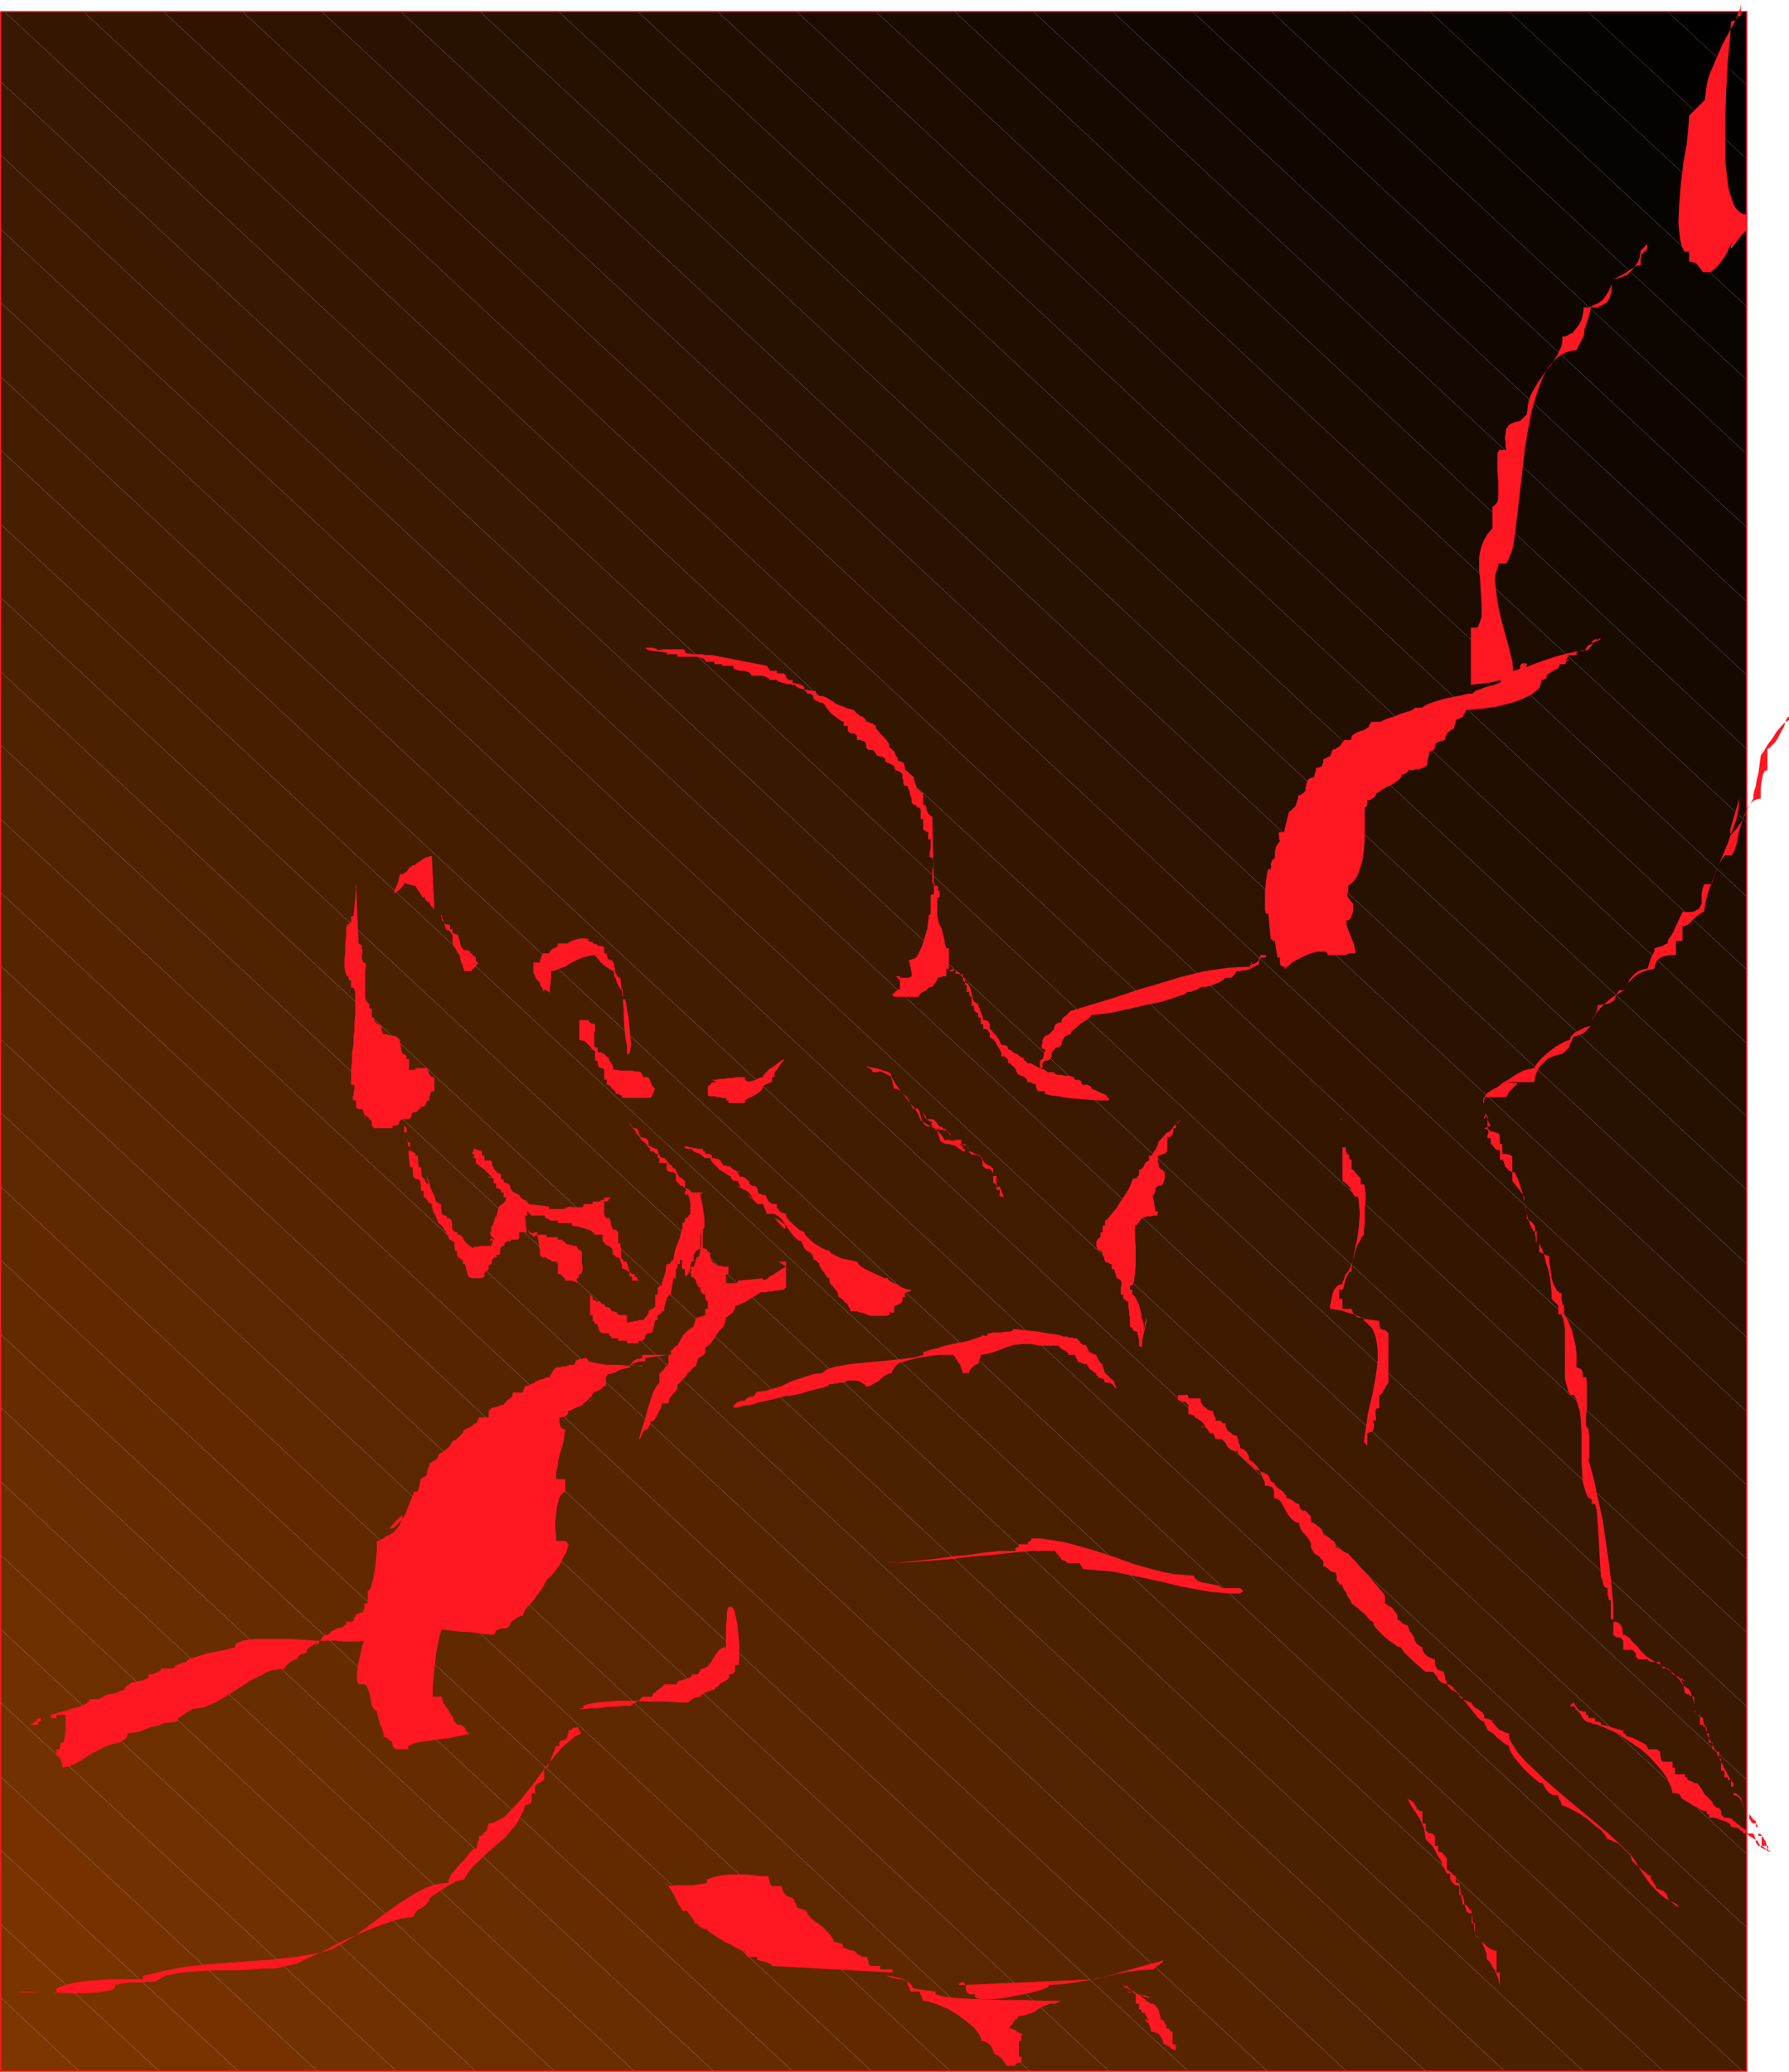
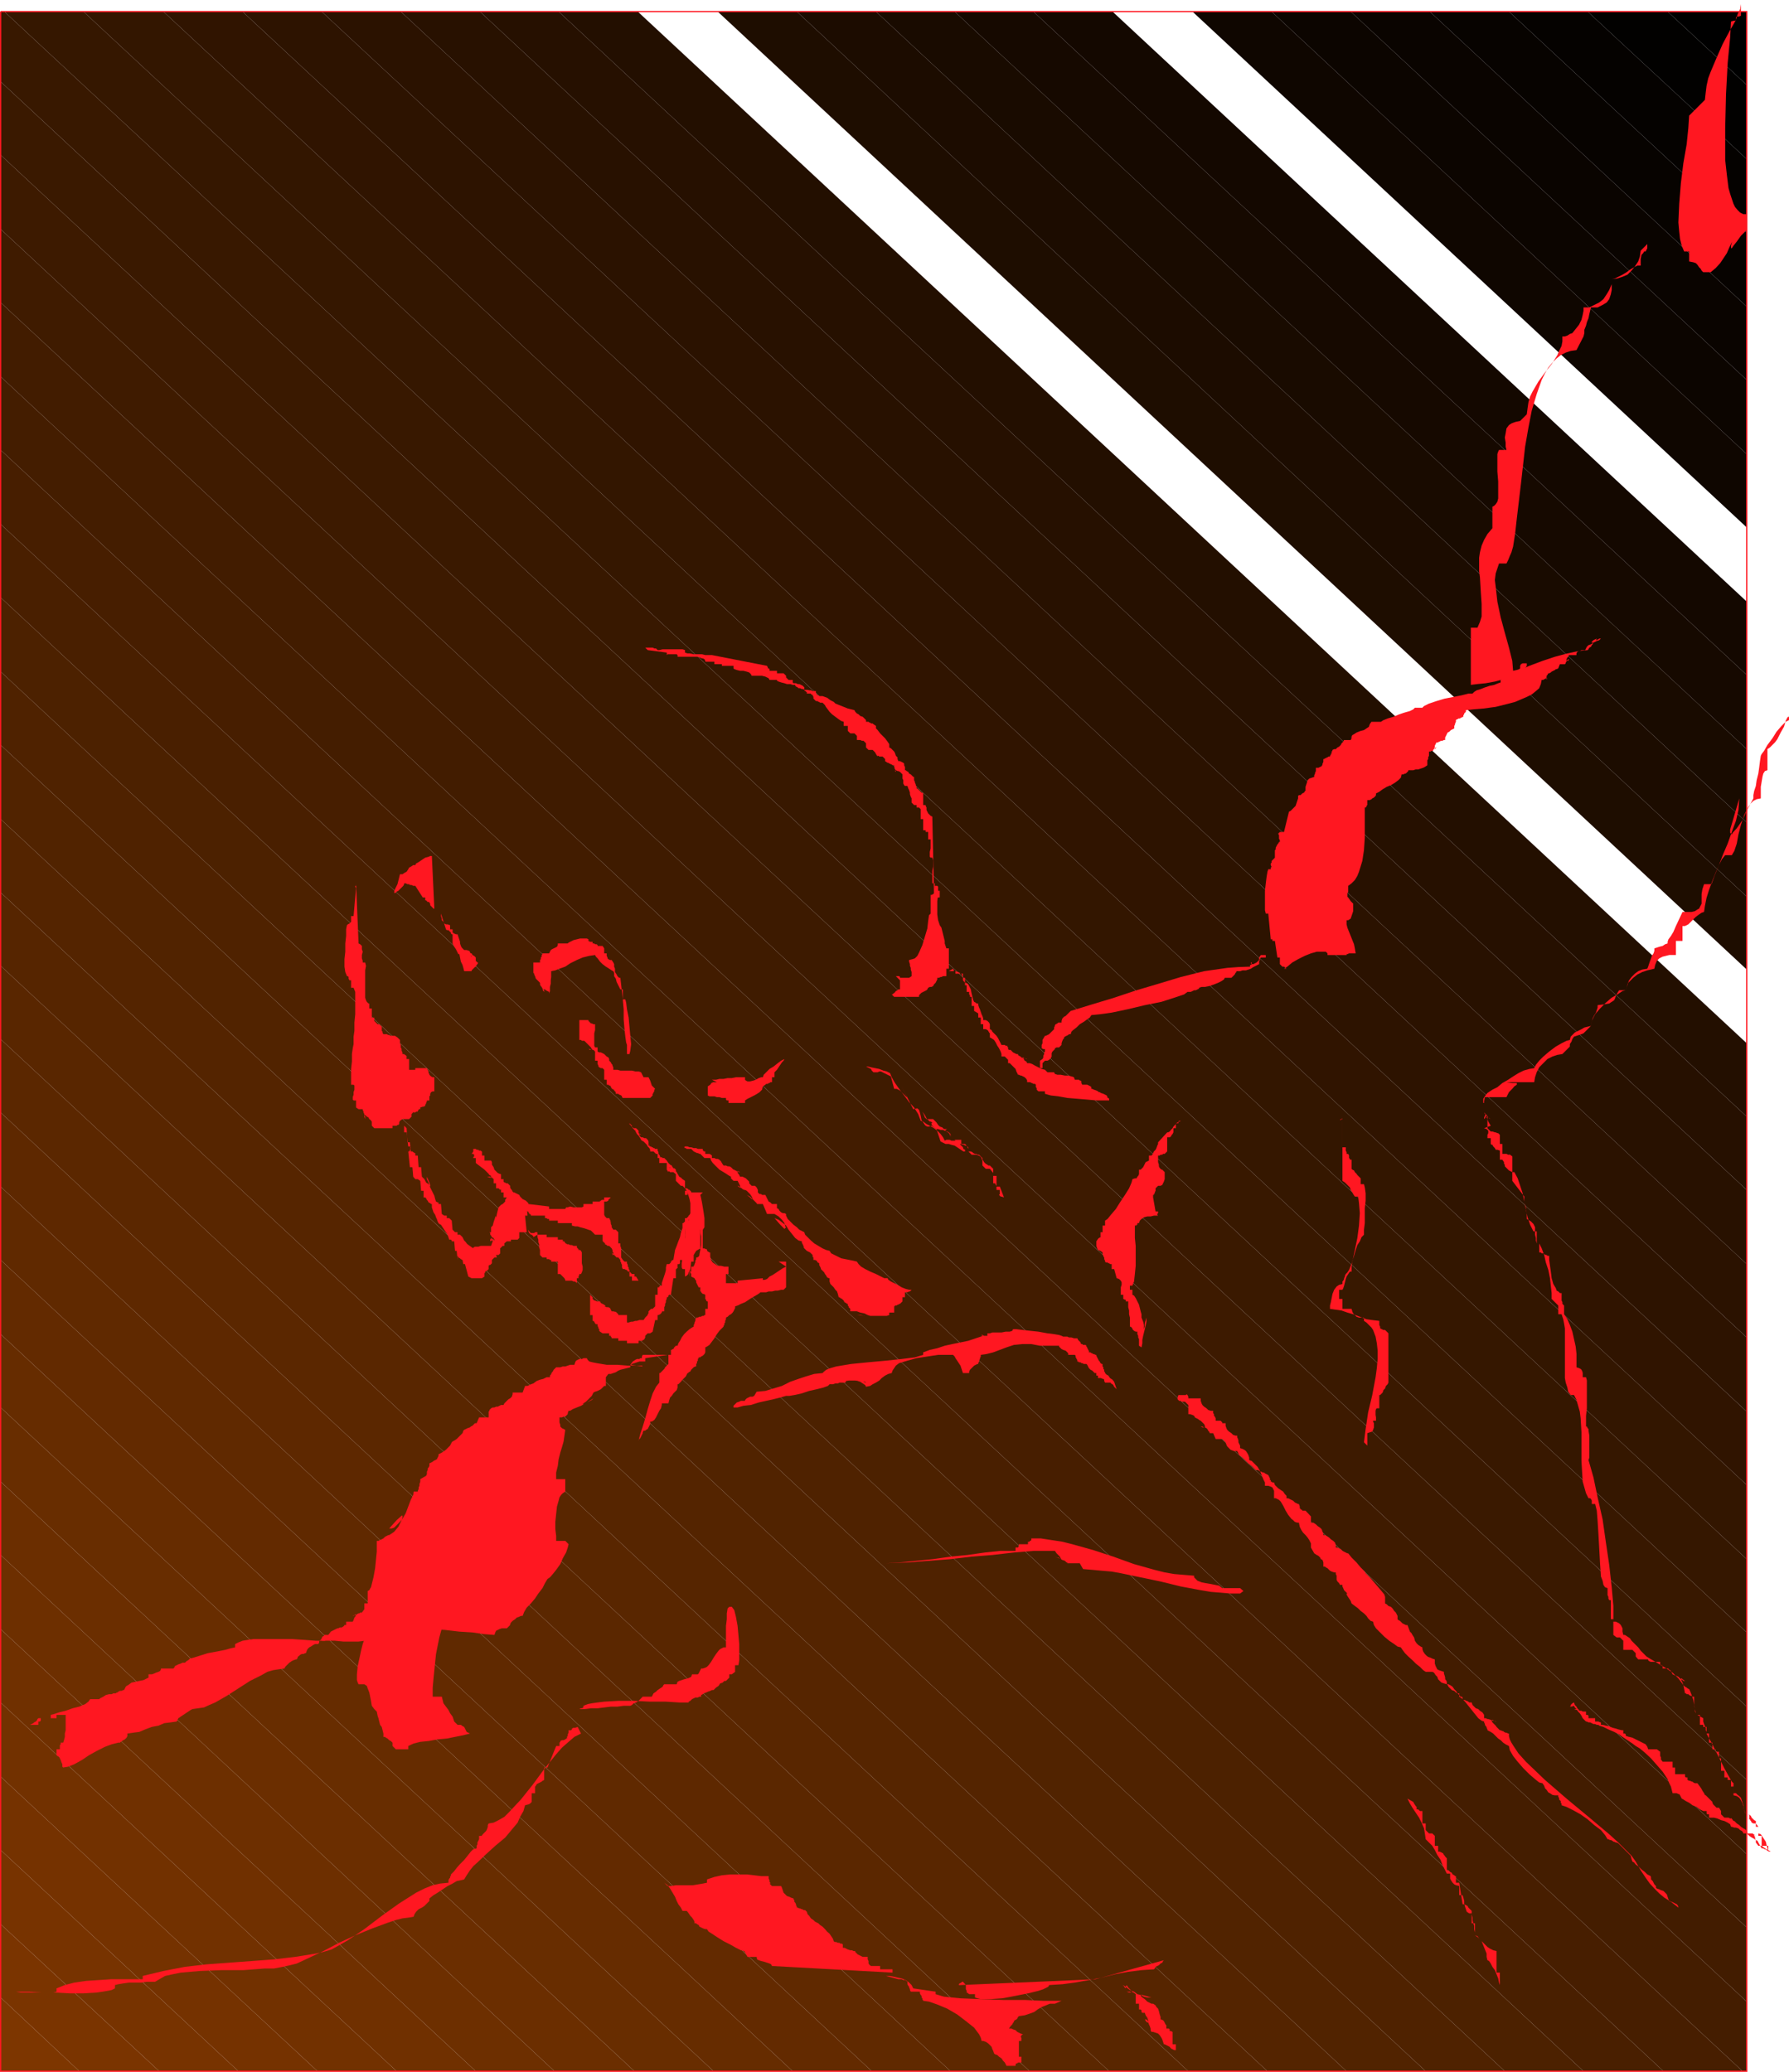
<svg xmlns="http://www.w3.org/2000/svg" height="480.048" viewBox="0 0 310.932 360.036" width="414.576">
  <path style="fill:#000" d="M445.742 255.705 431.99 242.96h13.752z" transform="translate(-142.154 -240.945)" />
  <path style="fill:#020100" d="m431.99 242.96 13.752 12.745v12.888l-27.648-25.632z" transform="translate(-142.154 -240.945)" />
  <path style="fill:#050200" d="m418.094 242.96 27.648 25.633v12.744l-41.328-38.376z" transform="translate(-142.154 -240.945)" />
  <path style="fill:#070300" d="m404.414 242.96 41.328 38.377v12.888l-55.08-51.264z" transform="translate(-142.154 -240.945)" />
  <path style="fill:#0a0400" d="m390.662 242.96 55.08 51.265v12.744L376.91 242.96z" transform="translate(-142.154 -240.945)" />
  <path style="fill:#0c0500" d="m376.91 242.96 68.832 64.009v12.888l-82.584-76.896z" transform="translate(-142.154 -240.945)" />
  <path style="fill:#0f0600" d="m363.158 242.96 82.584 76.897V332.6l-96.336-89.64z" transform="translate(-142.154 -240.945)" />
-   <path style="fill:#110700" d="m349.406 242.96 96.336 89.64v12.889L335.51 242.96z" transform="translate(-142.154 -240.945)" />
  <path style="fill:#140800" d="m335.51 242.96 110.232 102.53v12.744L321.758 242.96z" transform="translate(-142.154 -240.945)" />
  <path style="fill:#160900" d="m321.758 242.96 123.984 115.273v12.888L308.078 242.96z" transform="translate(-142.154 -240.945)" />
  <path style="fill:#190b00" d="m308.078 242.96 137.664 128.16v12.745L294.398 242.96z" transform="translate(-142.154 -240.945)" />
  <path style="fill:#1c0c00" d="m294.398 242.96 151.344 140.905v12.888L280.646 242.96z" transform="translate(-142.154 -240.945)" />
  <path style="fill:#1e0d00" d="m280.646 242.96 165.096 153.793v12.672L266.894 242.96z" transform="translate(-142.154 -240.945)" />
-   <path style="fill:#210e00" d="m266.894 242.96 178.848 166.465v12.816L252.998 242.96z" transform="translate(-142.154 -240.945)" />
  <path style="fill:#230f00" d="m252.998 242.96 192.744 179.28v12.745L239.246 242.96z" transform="translate(-142.154 -240.945)" />
  <path style="fill:#261000" d="m239.246 242.96 206.496 192.025v12.744L225.566 242.96z" transform="translate(-142.154 -240.945)" />
  <path style="fill:#281100" d="m225.566 242.96 220.176 204.77v12.888L211.814 242.96z" transform="translate(-142.154 -240.945)" />
  <path style="fill:#2b1200" d="m211.814 242.96 233.928 217.657v12.744l-247.68-230.4z" transform="translate(-142.154 -240.945)" />
  <path style="fill:#2d1300" d="m198.062 242.96 247.68 230.4v12.889L184.31 242.96z" transform="translate(-142.154 -240.945)" />
  <path style="fill:#301400" d="m184.31 242.96 261.432 243.29v12.744L170.558 242.96z" transform="translate(-142.154 -240.945)" />
  <path style="fill:#331600" d="m170.558 242.96 275.184 256.033v12.888l-289.08-268.92z" transform="translate(-142.154 -240.945)" />
  <path style="fill:#351700" d="m156.662 242.96 289.08 268.92v12.745L142.91 242.96z" transform="translate(-142.154 -240.945)" />
  <path style="fill:#381800" d="m142.91 242.96 302.832 281.665v12.888l-303.48-282.384V242.96z" transform="translate(-142.154 -240.945)" />
  <path style="fill:#3a1900" d="m142.262 255.129 303.48 282.384v12.744l-303.48-282.384z" transform="translate(-142.154 -240.945)" />
  <path style="fill:#3d1a00" d="m142.262 267.873 303.48 282.384v12.888L142.262 280.76z" transform="translate(-142.154 -240.945)" />
  <path style="fill:#3f1b00" d="m142.262 280.76 303.48 282.385v12.744l-303.48-282.384z" transform="translate(-142.154 -240.945)" />
  <path style="fill:#421c00" d="m142.262 293.505 303.48 282.384v12.888l-303.48-282.384z" transform="translate(-142.154 -240.945)" />
  <path style="fill:#441d00" d="m142.262 306.393 303.48 282.384v12.096h-.72l-302.76-281.736z" transform="translate(-142.154 -240.945)" />
  <path style="fill:#471e00" d="m142.262 319.137 302.76 281.736H431.27L142.262 332.025z" transform="translate(-142.154 -240.945)" />
  <path style="fill:#491f00" d="M142.262 332.025 431.27 600.873h-13.896L142.262 344.769z" transform="translate(-142.154 -240.945)" />
  <path style="fill:#4c2100" d="m142.262 344.769 275.112 256.104h-13.68L142.262 357.657z" transform="translate(-142.154 -240.945)" />
  <path style="fill:#4f2200" d="m142.262 357.657 261.432 243.216h-13.752L142.262 370.4z" transform="translate(-142.154 -240.945)" />
  <path style="fill:#512300" d="m142.262 370.4 247.68 230.473H376.19L142.262 383.289z" transform="translate(-142.154 -240.945)" />
  <path style="fill:#542400" d="M142.262 383.289 376.19 600.873h-13.752l-220.176-204.84z" transform="translate(-142.154 -240.945)" />
  <path style="fill:#562500" d="m142.262 396.033 220.176 204.84h-13.752L142.262 408.777z" transform="translate(-142.154 -240.945)" />
  <path style="fill:#592600" d="m142.262 408.777 206.424 192.096h-13.752L142.262 421.52z" transform="translate(-142.154 -240.945)" />
  <path style="fill:#5b2700" d="m142.262 421.52 192.672 179.353H321.11L142.262 434.265z" transform="translate(-142.154 -240.945)" />
  <path style="fill:#5e2800" d="M142.262 434.265 321.11 600.873h-13.752l-165.096-153.72z" transform="translate(-142.154 -240.945)" />
  <path style="fill:#602900" d="m142.262 447.153 165.096 153.72h-13.68L142.262 459.897z" transform="translate(-142.154 -240.945)" />
-   <path style="fill:#632a00" d="m142.262 459.897 151.416 140.976h-13.752L142.262 472.785z" transform="translate(-142.154 -240.945)" />
+   <path style="fill:#632a00" d="m142.262 459.897 151.416 140.976h-13.752L142.262 472.785" transform="translate(-142.154 -240.945)" />
  <path style="fill:#662c00" d="m142.262 472.785 137.664 128.088h-13.752L142.262 485.529z" transform="translate(-142.154 -240.945)" />
  <path style="fill:#682d00" d="m142.262 485.529 123.912 115.344h-13.752l-110.16-102.456z" transform="translate(-142.154 -240.945)" />
  <path style="fill:#6b2e00" d="m142.262 498.417 110.16 102.456h-13.896l-96.264-89.712z" transform="translate(-142.154 -240.945)" />
  <path style="fill:#6d2f00" d="m142.262 511.16 96.264 89.713h-13.68l-82.584-76.824z" transform="translate(-142.154 -240.945)" />
  <path style="fill:#703000" d="m142.262 524.049 82.584 76.824h-13.752l-68.832-64.08z" transform="translate(-142.154 -240.945)" />
  <path style="fill:#723100" d="m142.262 536.793 68.832 64.08h-13.752l-55.08-51.192z" transform="translate(-142.154 -240.945)" />
  <path style="fill:#753200" d="m142.262 549.68 55.08 51.193H183.59l-41.328-38.448z" transform="translate(-142.154 -240.945)" />
  <path style="fill:#730" d="m142.262 562.425 41.328 38.448h-13.752l-27.576-25.56z" transform="translate(-142.154 -240.945)" />
  <path style="fill:#7a3400" d="m142.262 575.313 27.576 25.56h-13.896l-13.68-12.816z" transform="translate(-142.154 -240.945)" />
  <path style="fill:#7d3600" d="m142.262 588.057 13.68 12.816h-13.68zm0 12.816z" transform="translate(-142.154 -240.945)" />
  <path style="fill:none;stroke:#ff1721;stroke-width:.216;stroke-miterlimit:10.433" d="M142.262 242.96h303.48v357.913h-303.48V242.96" transform="translate(-142.154 -240.945)" />
  <path style="fill:#ff1721" d="m204.038 395.313-.432 4.824h-.432v1.584-.72.144l-.144.144-.144.144-.288.144-.144.144-.144.72v1.152l-.144 1.296v1.44l-.144 1.296v1.296l.144.936.288.72h.432-.288l.144.144v.288l.144.288h.288v1.296h.432l.288.72v3.888l-.144 1.44v1.44l-.144 1.008v1.296l-.144.72-.144 1.008v1.296l-.144 1.296v2.736h.432l.144.144v.72l-.144.432v.432l-.144.432v.432l.144.144h.432v1.224l.432.288-.144-.144.144.144h.72v.144l.144.288v.144l.144.288v.144l.144.288v.432l-.144-.432v-.288h.144l.144.144.144.144.288.144.144.288.432.288-.144-.144v.144l.144.144v.72l.432.432h3.168v-.432h1.296-.576l.144-.144h.144l.144-.144v-.288l.144-.288.432-.288h1.152l.432-.432v-.432l.36-.432-.072.144h.36l.144-.144h.288v-.144l.144-.144v-.144h.288v-.288l.432-.144h.144l.288-.144v-.216l.144-.144v-.144l.144-.288v-.144h.432v-.72l.144-.144v-.288l.144-.288.288-.144h.288v-2.448h-.288l-.288-.144-.144-.144-.144-.144v-.144l-.144-.144h-.144l-.144-.144.144.288.144.144v-.576l-.144-.288-.144-.288h-2.016v.288h-1.08v-1.872h-.432v-.864.288h-.144v-.144h-.144l-.144-.144h-.288v-.288l-.144-.288v-.288l-.144-.288v-.432l-.144-.288v-.576l-.432-.432-.432-.288h-.72l-.288-.144h-.144l-.288-.144h-.576l-.288-.432v.144h.144v-.144l-.144-.144v-.72l-.432-.432h-.288l-.144-.144-.144-.144-.144-.144-.144-.144v-.576h-.432v-1.584h-.432v-.864h-.144l-.288-.288-.144-.288-.144-.432v-4.752l.144-.792-.144-.576h-.432v-.288l-.144-.432v-.576l.144-.576-.144-.432v-.576l-.288-.288-.288-.144-.432-10.44v.431h-.144v.144zm9.072 45.72.288 2.736h.432l.144 1.656.36.432h.432l.432.288.144 1.728h.432v1.152h.288l.144.144.144.288.144.144.144.288.288.144.144.144h.144v.576l.144.432.144.432.288.432.144.432.144.288.144.432.144.288.144.144.288.144.288.432.288.432.288.432.288.432.144.432.144.432h.288l.144.144v.144h.432l.144 1.656h.288l.144 1.584v-.72l.144.144v.144l.288.144.144.144.288.144.144.72h.288l.576 2.16.576.288h1.8l.432-.288v-.576l.144-.144v-.144l.144-.144h.144l.144-.144.144-.144v-.576l.144-.144h.144l.144-.144.144-.144v-.576l.432-.432h.432l-.144-.432h.432l.432-.432-.144.144h-.144.144v-.865l.432-.432h.288v-.432l.432-.36h.72v-.288h1.152l.432-.432-.144.144v-1.008h1.296l-.288-2.88h.432l-.144-1.584h-.432l-.144-.864-.432-.288h-1.152l-.144-.432h-1.152l-.288.432v.288l-.432.432-.288.144-.432.432-.144.576-.144.576-.144.72v1.585-1.872h-.144v.144l-.144.432-.144.432-.144.576-.288.288v.864h-.288l.144.144v.288l.144.144.144.288.288.144.144.288v.144l.144.144-.288-.288-.144-.288v.144l-.144.144v.144l-.288.144v-.288l.144-.288.144.144v.144l.144.288-.144.36-.144.432h-1.8l-.432.144h-.576l-.288.144v.144l-1.728-1.224.432.36.288.144-.144-.144-.144-.216-.288-.288-.144-.288-.144-.288-.432-.432h-.432v-.432h-.432l-.432-.432-.144-1.584-.432-.432h-.432v-.432h-.432l-.432-.288-.144-1.728h-.432v-.288h-.144l-.288-.144-.144-.432-.144-.576-.288-.576-.288-.576-.288-.576-.144-.576-.288-.576v-.432l.432 1.008.144.432v.288l-.144-.144-.144-.288-.432-.288-.288-.576-.432-.432-.144-1.656h-.432l-.144-2.016h-.432v-.72.288h-.144l-.144-.144h-.072l-.144-.144h-.288l-.144-1.584h-.432l-.144-2.448-.432-.432v1.152h.432l.288 2.448h.288l.144.144v.288l-.144.144v.144l-.144.144z" transform="translate(-142.154 -240.945)" />
  <path style="fill:#ff1721" d="M224.414 440.6h.432l.144.145h.288l.144.144h.288l.144.144h.072v.72h.432v.864h1.152l.144.288v.432l.288.432.144.432.288.288.288.288.288.144.288.072v.864h.432v.72-.288l.144.144h.144l.144.144h.288l.432.432v.288l.144.288.144.144.144.288.144.144.144.144v.288l-.144-.288-.144-.144h.288l.288.144.288.144.288.144.144.288.144.144.288.288.288.144.288.144.144.144.288.288v.144l3.6.432v.432h2.808l.144-.288h.288l.432-.144.576.144h1.44l.288-.144v-.432h1.584v-.432h1.296v-.288.144h.144l.144-.144h.432v-.432h1.296-.144l-.144.144-.144.144-.144.144v.144l-.288.144h-.432v2.304l.144.288.288.288h.432l.432.864-.144-.288h-.144l.144.144v.288l.144.288v.288l.288.432h.432l.432.432v1.944h.36v.432l.144.432v1.584l.288.432.288.288h.432v.288l.144.288v.288l.144.144v.288l.144.144v.288l.432.432h.432v.432h.288l.432.72h-1.152v-.72h-.432v-.864h-.288v-.144h-.144v-.144h-.144l-.288-.144h-.288l-.144-.288v-.433l-.144-.288v-.144l-.144-.144v-.288l-.36-.432h-.288l-.144-.144-.144-.144-.144-.144-.144-.144-.144-.144-.144-.144.144.288v.144h.144v-.432l-.144-.144v-.288l-.144-.288-.432-.432h-.288l-.144-.144-.288-.144v-.144l-.144-.144-.144-.072v-.144h-.144v-1.152h-1.296l-.432-.432-.288-.288-.432-.144-.432-.144-.432-.144-.576-.144-.432-.144h-.432l-.576-.144v-.432h-2.448v-.432h-1.512v-.432.144h-.288l-.144-.144h-.288v-.432h-2.448v-.144l-.144-.144h-.144v-.144l-.144-.144v-.144h-.144l-.288-.144h-.288l-.144-.144-.288-.144-.288-.144-.144-.144v-.144h-1.152v-.864h-.432v-.72h-1.152v-.864h-.432v-.72.144l-.144.144-.144-.144-.144-.144h-.432v-.864h-.432v-.72l-.432-.432.144.144h.144-.288l-.144-.144h-.576l.432.144h.288v-.288l-.288-.144-.144-.216-.288-.288-.432-.432-1.512-1.152v-.864h-.432v-.144l.144-.144v-.288l-.144-.144h-.288l.288-.432z" transform="translate(-142.154 -240.945)" />
  <path style="fill:#ff1721" d="M235.574 455.505v.432l.144.432v.432l.144.36v.576l.144.432v.864l.432.432h.72v.432-.144h.432l.144.144h.216v.288h1.152v2.16h.432l.144.144.288.288.144.144.144.144.144.288v.144h1.152l.288.144h.288l.144.144.144.144v-.864h.432-.288.144v-.288l.144-.288v-.144h.288l.144-.288.144-.432v-.576l-.144-.576V458.6l-.144-.288-.144-.144h-.288v-.144l-.144-.144-.144-.144v-.288h-.576l-.288-.144h-.288l-.288-.144h-.288l-.144-.144h-.144v-.144l-.144-.072v-.144h-.288v-.288h-.864v-.432h-1.944v-.432h-1.584v-.432h-.432l-.144.144h-.576l-.144-.144-.144-.144-.144-.288v.288l.144.288.144.144.144.144h.144l.144.144.144.144v.144zm2.016-41.328v-.576l.144-.432v-.72l.144-.576v-.576l.072-.576v-1.008l.72-.144.72-.288 1.008-.36.864-.576 1.152-.576 1.008-.432 1.152-.288 1.008-.144.144.288.288.288.432.576.432.432.576.432.576.36.432.288.288.144.144.288v.576l.288.432.144.576.288.576.216.432.144.288h.432v1.872l.144 1.584v1.728l.144 1.728.144 1.296.144 1.008.144.432v1.584h.432l.144-.576.144-1.152-.144-1.44-.144-1.584-.144-1.584-.288-1.44-.144-1.152-.144-.576h-.432l-.432-3.744h-.216l-.288-.288-.144-.288-.288-.432v-.576l-.144-.36v-.432l-.144-.288-.288-.432h-.288l-.288-.144-.144-.144v-.144l-.144-.288v-.432h-.432v-.864l-.288-.432h-.864v-.432.288l-.144-.144h-.288l-.144-.144h-.288v-.432.288-.144h-.432l-.288-.144v-.288l-.288-.144h-1.152l-.576.144-.576.144-.576.288-.288.144-.144.144h-1.728v.288l-.144.288-.288.144-.288.144-.288.144-.216.144-.144.288-.144.288h-1.152v.144l-.144.144v.288l-.144.144v.288l-.144.144v.431h-1.152v3.096V410l.144.144v.144l.144.288.144.432.288.288.432.432v.288l.144.288.144.144.144.288.144.144.144.144v.144l.144.144-.288-.144-.144-.288h.432l.144.144.288.144.288.144z" transform="translate(-142.154 -240.945)" />
  <path style="fill:#ff1721" d="M242.846 418.209h1.584v.144l.144.144.144.144.144.144h.144l.288.144h.288v1.008l-.144.576v2.16l.144.288h.432v.72l.288.144h.288l.288.144.288.144.288.288.144.144.288.144.144.288v.288l.144.144.144.144.144.288.144.144v.144l.144.288v.432h.72l.504.144h2.016l.576.144h.576l.432.144.432.864h.864l.144.288.144.288.144.432.144.432.288.288.144.144.144.144-.144.144v.288l-.144.144v.144l-.144.144v.288l-.432.432h-4.752l-.144-.144v-.144l-.144-.144-.288-.144h-.072l-.144-.144h-.432v-.288l-.144-.144-.144-.144v-.144h-.144l-.144-.144h-.144v-.144l-.144-.144v-.144l-.144-.144h-.144l-.144-.144h-.288v-.864h-.432v-1.728l-.288-.288h-.288l-.288-.144-.144-.144v-.144l-.144-.288v-.576h-.432v-1.584l-.432-.432.144.144v.144-.144h-.432l-.144-.144h-.288l.288.144h.432l-.144-.144-.144-.288-.144-.144-.288-.288-.432-.432-.432-.432.144.144h-.432l-.144-.144h-.288v-3.312zm1.872 47.736v3.528h.432v1.584-.576h.144l.144.144.144.288.144.144h.288v.288l.144.288v.144l.144.144v.288l.144.144.432.288h1.152v.432h.288v.144l.144.144v.144h1.152v.432h1.512v.432h2.016v-.432h1.152-.432v-.144h.144l.144-.144.144-.288v-.288l.432-.432h.432l.432-.288.432-2.016h.432v-.864h.144l.288-.144.144-.144.144-.144v-.144l.144-.072h.288v-.72l.144-.288v-.288l.144-.288v-.288l.144-.288v-.288h.144l.144-.144v-.144l.144-.144h.288l.432-2.88h.432v-1.584h.288-.144v-.144h.144v-.72h.432-.144l.144-.144v-.576h.432l.288-.576.144-.72v-3.672l.144-.72.288-.72h.36-.216l.072-.144v-.432l.144-.288h.288l.144-.288v-1.584l-.144.288v.864h-.144l-.144.144-.144.144-.072.144-.144.144-.144.144h-.288v.576l-.144.144-.144.144h-.144v.864l-.288.864-.144.72-.288.72-.288.792-.288.72-.144.864-.144.864h-.144l-.144.144-.144.144v.144l-.144.144-.144.144h-.432l-.144.576v.432l-.144.576-.144.432-.144.432-.144.432-.144.432v.432h-.288l-.144.144v.144h-.288v1.296h-.432v2.016l-.432.432h-.288l-.144.144-.144.144-.144.144v.36l-.144.144v.144l-.432.432-.288.432h-.72l-.432.144h-.288l-.432.144h-.288l-.432.144h-.288v-1.296h-1.512v-.144l-.144-.144-.144-.144-.144-.144h-.144l-.288-.072h-.288l-.144-.288-.144-.288-.288-.144h-.288l-.432-.144h-.72 1.008l-.144-.144-.144-.144-.288-.144-.288-.144-.144-.288h-.576l-.288-.144h-.144l-.144-.144-.144-.144v-.288zm6.84-29.808v.144l.288.288.288.432.288.288.288.288.432.288.288.288h.144l-.576-.432-.288-.144h-.144l.144.144.144.288.288.288.288.432.144.288.144.144.288.144.288.288.288.288.144.288.288.288.144.288v.288h.576l.144.144.144.144.144.144h.288v.72h.288v.864h1.296v1.152l.288.432v-.144h-.144.288l.144.144h.576l.432.36v1.152l.144.144.144.144.144.144.144.144.144.144.144.144h.288l.432.432v1.152h.432v-.72h-.432v-1.728l-.432-.288-.144-.144-.144-.144-.288-.144-.144-.288-.144-.216-.144-.288-.144-.144v-.288l-.432-.432.144.144v.144l-.144-.144h-.576l-.288-.144.432.144.288.144.144-.144-.144-.144-.144-.288-.288-.144-.288-.288-.288-.432-.432-.432h-.288l-.144-.144h-.288v-.144l-.144-.288h-.144l-.144-.144v.144l.144.144.144-.144-.144-.144v-.288l-.144-.288v-.288h-.432l-.144-.144h-.144l-.144-.144h-.144l-.144-.144h-.144l-.432-.288h.144l.144.144v-.144h-.144v-.576l-.144-.288-.432-.432.144.144h.144-.432l-.288-.144h-.288l-.432-.432.144.144v-.144l-.144-.288v-.432l-.432-.432h-.432l-.144-.144h-.144v-.288zm-40.752-39.96.144-.144.144-.144.288-.144.288-.288.288-.288.288-.288.144-.288v-.144h.288l.288.144h.288l.144.144h.288l.288.144h.36l1.296 2.016h.432v.792-.432.144h.144l.144.144.144.144h.288v.144l.144.144v.288l.144.144.144.144.144.144.144.144h.144l-.432-9.144h-.288l-.288.144-.576.144-.432.288-.432.288-.432.288-.288.144-.144.288h-.36l-.432.288-.288.144-.144.288-.288.432-.288.144-.432.288h-.432l-.144.576-.144.576-.144.576-.288.576-.144.288-.144.432v.144zm7.992 3.528v.432l.144.432v.288l.288.288.144.288.288.144h.288l.432.144v.72h.432v.864-.288h.144v.144h.144l.288.144h.288l.288.864.144.432v.288l.144.432.144.288.144.144.288.288h.432l.432.144.432.432-.144-.144-.144-.144v.144l.144.144v.432l.144.288-.144-.432-.144-.144v-.144h.288l.144.288.288.144.288.288v.576l.144.144.144.144h.144l-.144.288-.144.144-.144.288-.144.072-.288.288-.144.144-.144.144v.144h-1.296l-.144-.576-.144-.504-.288-.576-.144-.72-.144-.72-.144-.576-.144-.576v-.576l.144 1.152.144.576v.144h-.144l-.144-.288-.288-.576-.288-.432-.288-.576v-1.584h-.144l-.144-.144v-.144l-.144-.144-.144-.144-.144-.144h-.288l-.144-.144zm47.088 28.872h.72l.576-.144h.72l.72-.144h.72l.72-.144h1.584v.432l.144.144.288.144h.432l.576-.144.432-.144.504-.288.432-.144h.288l.144-.432.432-.432.576-.576.72-.432.72-.576.576-.432.576-.288h.288-.288l-.144.288-.288.288-.288.432-.288.432-.288.432-.288.288-.144.144v.864h-.432v.864h-.288l-.144.144h-.144l-.144.144h-.288l-.144.144-.432.288-.144.576-.432.432-.432.288-.504.288-.576.288-.576.288-.432.288v.432h-2.88v-.432h-.288l-.144-.144v-.288h-.72l-.432-.144h-.432l-.432-.144h-.864l-.288-.144v-1.584l.432-.288.288-.432-.144.144h.144l.144-.144h.72zm-4.68 11.592h.432l.36.144h.288l.432.144h.432l.288.144h.864v.288h.144v.144h.288v.432h.72l.288.144.144.144v.432h.432l.288.144h.288l.288.144.144.144.144.144.144.288.288.432h.432l.288.144h.288l.288.144.144.144.144.144.144.144h.144l.144.144h.144l.144.144h.144l.144.144h.288l-.288-.144h-.144v.288l.144.144.144.216.144.288h.432l.288.144.288.144.144.144.288.288.144.144v.288l.432.432h.576l.144.144.144.144.072.144.144.288v.431l.432.432-.144-.144h.288l.144.144h.576l.144.288.144.288.144.288.144.288.288.144.288.288h.864v.72l.288.144.144.288.288.288.288.144h.288l.288.144v.288l.288.576.432.432.576.576.576.432.432.432.576.288.288.144.144.432.432.432.576.576.576.504.72.432.72.432.648.288.576.144.288.432.576.288.576.288.576.288.72.144.72.144.72.144.576.144.288.432.432.432.72.432.864.432 1.008.432.864.432.576.288h.576l.144.288.432.288.576.288.576.288.72.432.72.288.576.144h.432l-.432.432.144-.144h-.144l-.288.144h-.432v.864h-.432v.72l-.432.432h-.144l-.144.144h-.144l-.144.144h-.288l-.072.144h-.072v1.08h-.864v.432l-.432.144h-3.888l-.72-.144h-.576l1.44.144h1.008-.144l-.432-.144-.576-.288-.72-.144-.576-.216h-1.152v-.431l-.144-.144-.144-.144v-.144l-.144-.144v-.288h-.144l-.144-.144-.288-.144-.144-.288-.288-.288-.288-.144-.144-.144h-.144l-.144-.576-.144-.432-.288-.288-.288-.432-.288-.288-.288-.288-.144-.432v-.576h-.144l-.288-.144-.144-.288-.216-.288-.144-.288-.288-.288-.144-.144-.144-.144v-.144l-.144-.288-.144-.288v-.288l-.288-.144-.144-.288-.288-.144h-.288v-.432l-.144-.144v-.288l-.144-.144v-.576.288l.144.288h-.144l-.144-.144-.144-.144-.288-.144-.288-.144-.864-.864.288.288h.144l-.144-.144v-.144l-.144-.288-.144-.288v-.216l-.576-.144-.576-.432-.576-.72-.576-.72-.432-.72-.72-.576-.576-.432-.72-.288 1.008 1.152.576.576.144.144.144-.144.144-.144-.144-.144-.144-.576-.432-.576-.576-.576-.72-.432h-1.296l-.72-1.728h-1.008l-.072-.144-.288-.288-.288-.288-.288-.288-.288-.288-.288-.144-.288-.144.576.432.288.288h.144v-.144l-.144-.288-.288-.432-.288-.288-.288-.288-.288-.144h-.144l-.288-.144-.144-.144-.288-.144-.144-.144-.144-.144h-.144l.288.288h.144v-.288l-.144-.288-.144-.288-.144-.288h-.72l-.144-.144-.144-.144-.144-.144v-.288l-.288-.144-.432-.288-.576-.36-.72-.432-.576-.576-.576-.576-.288-.432-.144-.432h-1.728.72l-.144-.144-.144-.144-.144-.144-.288-.288h-.144l-.288-.144h-.144l-.288-.144-.288-.144-.144-.144-.144-.144-.144-.144h-.792l-.144-.144h-.144l-.144-.144zm.792 20.88v.576l.144.288v.144l.144.288v.432l.288.144.288.144.144.288.144.144v.288l.144.288.144.288.144.288h.288v1.296-.576h.144v.144l.144.144.144.144h.144l.288.144v.72l.144.144v.144l.144.144h.144v2.376h.288l.432-.144.432-.144.432-.144.432-.144.432-.072h.72l.432-.432v-.288l.144-.288.144-.144h.144l.288-.144h.432l.144-.144v-.288h.288v-.432h.288l.144-.144h.144l.144-.144v-.144l.144-.144v-.144h.144l.144-.144h.144l.144-.144v-.144l.144-.144v-.288h.864l.144-.144.144-.144v-.144l.144-.288.432-.432-.144.144h-.144.288l.072-.144h.576v-.432h.288l.144-.144v-.288l-4.392.432v.432h-2.016v-1.584h.432v-1.296h-.72l-.576-.144h-.576l-.432-.288-.432-.288-.288-.432-.144-.576v-.72h-.144l-.144-.144h-.144l-.144-.288v-.144h-.144l-.288-.144h-.288v-3.672l-.432.432v.432l.144.72v1.512l-.144.864-.144.72v.144l-.144.288-.288.144h-.144v.288l-.144.288v.288l-.144.288v.144l-.144.144v.144h-.432v.864h-.288v-.433z" transform="translate(-142.154 -240.945)" />
  <path style="fill:#ff1721" d="m263.87 448.593.144.576.144.72.144.864.144.864.144 1.008v1.584l-.288.432h-.432v3.24l-.72.432-.432.72v1.152h-.432l-.288 2.592v-.72l.144-.432h-.144v.144l-.144.288-.072.288-.288.288-.288.144v-1.296h-.432l-.144-.288v-.72l.144-1.008v-1.008l.144-1.008.144-.648.144-.72v-2.592h.288l.144-.288.216-.144v-.432l.288-.864v-2.016l-.144-1.008v-1.296l.144 1.728.144.864v.288l-.144-.144v-.144l-.144-.72-.216-.72-.288-.72-.288-.432h.288l.288.144.072.144h.144l.144.144.144.144v.144h2.016zm34.704-35.713v-1.583l-.72-.72h.576l.144.144v.144h1.584l.432-.288v-.72l-.144-.432v-.288l-.144-.36v-.288l-.144-.432v-.288l.576-.144.432-.144.432-.432.288-.576.576-1.296.432-1.44.432-1.44.144-1.296.144-1.008.288-.288v-3.24h.144l.288-.144.144-.144.144-.288v-1.009h.432l.144.144v1.44l-.144 1.08v2.304l.144 1.008.288.864.288.432.144.576.144.576.144.576.144.576v.432l.144.432.144.432h.432v3.528h-.432v1.296h-.576l-.288.144h-.144l-.288.144h-.288v.288l-.144.288-.144.288-.288.288-.144.288-.288.144h-.288l-.288.144-.144.288-.144.144-.288.144-.288.144-.288.144-.288.288-.144.144v.288h-4.32l-.432-.432h.144l.144-.144.216-.144.216-.288.288-.144.144-.144z" transform="translate(-142.154 -240.945)" />
  <path style="fill:#ff1721" d="m304.478 396.033-.288-13.176-.288-.144-.144-.144-.288-.288-.144-.288-.144-.288v-.432l-.144-.288v-.144h-.432v-2.016l-.144-.144h-.144l-.144-.144-.144-.144-.144-.144-.144-.144-.144-.144h-.144v-.288l-.144-.288v-.144l-.144-.288v-.144l-.144-.288v-.576h-.144l-.144-.144-.288-.288-.288-.144-.144-.288-.288-.144-.144-.144h-.144v-.576l-.144-.288v-.288l-.144-.144-.288-.144-.288-.144h-.288l-.144-.36v-.288l-.288-.288-.144-.432-.144-.288-.288-.288-.288-.288-.288-.144v-.576l-.288-.432-.432-.576-.432-.432-.432-.432-.432-.576-.288-.288v-.432l-.432-.288-.144-.144h-.288l-.144-.144h-.144l-.144-.144h-.432v-.288l-.288-.288-.288-.288-.432-.144-.288-.288-.288-.144-.288-.288-.144-.288-.576-.144-.576-.144-.72-.288-.72-.288-.72-.288-.72-.288-.72-.144h-.792l1.224.432.72.144h.288v-.144l-.288-.288-.576-.288-.576-.432-.792-.288h-1.152.576l-.144-.144h-.144l-.144-.144-.144-.288v-.288h-.576l-.288-.144h-.288l-.288-.072h-.576v-.432l-.288-.288-.288-.144-.288-.144h-.288l-.288-.144h-.432l-.144-.144v-.432h-.72l-.432-.432v-.288l-.432-.432h-1.152v-.432h-1.296v-.288l-.144-.144h-.144v-.144l-.144-.288-9.576-1.872h-1.152l-.576-.144h-1.44l-.72-.144h-.36l-.432-.144v-.432l-.432-.144h-3.456l-.576.144h-.288l-.144-.144-.144-.144h-.288l-.288-.144h-1.296l.432.432 3.312.432v.432l.144-.144h1.584l.144.144v.288h3.528l.72.288h.144l.288.144.144.288v.144h1.584v.432h1.296v.288h2.016v.432l.144.144.432.144.576.144h.576l.576.144.432.144.288.288.144.288h1.8l.576.144.288.144.288.144.144.288h1.296v.144l.288.144.432.144.576.144.432.144h.576l.432.144h.432v.144l.144.144.288.144.144.144h.288l.288.144h.288l.144.144v.072l.144.144h.144v.144h.144v.288h1.152-.432v.144h.144l.144.144.144.288v.288l.432.432h.288l.144.144h.144l.144.144h.432l.432.432.144.288.216.288.432.576.432.432.576.432.576.432.432.288.432.144v.72h.72v.864l.432.432h.72l.432.432v-.144h-.144l.144.144v.72h.576l.288.144h.288l.144.144.288.288v.72l.432.432h1.296-.576l.144.144.144.144.144.144.144.288.288.432v-.144h-.144.288l.144.144h.576l.432.432v.36l.432.288h.144l.144.144h.144l.144.144h.144l.144.144h.288v.288l.072.144v.144l.072.144v.144l.144.144v.144l-.144-.144v-.288l.144.144.288.144h.144l.288.144.432.432v.72l.144.288v.576l.144.288.144.144h.432l.144.432.144.288.144.432v.288l.144.432.144.288v.72l.432.432h.432v.432h.432l.288.288v1.728h.432v1.944h.432v.288h.432v1.296h.432v1.583l-.144.576v.864l.144.144h.288l.144.432v1.152l-.144.72v2.161h.432v.864h.432v.288l.144.144h.288v1.152h-.288l-.144.072-.144-.072h-.144l-.144-.144-.144-.288zm-25.704 65.016-.288.144-.288.144-.432.288-.432.288-.432.288-.432.288-.288.144-.288.144-.144.144-.288.288-.432.144h-.432l-.288.144h-1.08l-.432.864h-1.152l-.144.144v.144l-.144.144h-.144v.288h-1.584l-.144.288-.144.288-.288.144-.288.144-.288.144-.288.144-.144.288-.144.144h-1.152v.144l-.144.288v.288l-.144.144v.144l-.144.144v.144l-.432.432h-1.152v1.08h-.144l-.144.144h-.288l-.144.144h-.288l-.288.144h-.288v.144l-.144.144v.288l-.144.288v.144l-.144.288v.288l-.288.144-.432.288-.504.432-.432.432-.432.576-.288.576-.288.432-.144.432h-.288l-.144.144-.144.144-.144.288h-.144l-.144.144h-.144v.864h-.432v1.584l-.144.144-.144.144-.288.288-.144.288-.288.288-.144.144-.288.288h-.144v1.656l-.576.72-.576 1.152-.432 1.296-.432 1.44-.432 1.584-.432 1.44-.432 1.296-.288 1.152v-.144l.144-.144.144-.144.144-.288.144-.288.144-.288v-.144l.144-.288h.288l.144-.144.288-.144.144-.288.144-.288.144-.288v-.432h.288l.432-.288.288-.432.288-.576.288-.576.288-.432.144-.576v-.288h1.152l.144-.576.144-.432.288-.288.288-.432.288-.288.288-.288.144-.432v-.576h.144l.144-.144.288-.288.288-.36.288-.288.288-.288.144-.288.144-.288h.144l.072-.144.288-.144.144-.288.288-.288.144-.144.288-.144h.144v-.432l.144-.144v-.288l.144-.144v-.288l.144-.144v-.144h.288l.144-.144.288-.144.144-.144.144-.144.144-.288v-.864l.288-.144.432-.288.432-.576.432-.576.432-.72.432-.576.432-.432.288-.288v-.144l.144-.144v-.288l.144-.144v-.288l.144-.288v-.288l.288-.144.288-.288.288-.144.288-.288.144-.216.144-.288.144-.288v-.288l.432-.144.576-.288.72-.288.864-.576.72-.432.504-.288.432-.288.144-.144h1.008l.432-.144h.576l.576-.144h.432l.576-.144h.432l.432-.432v-4.464h-1.296zm29.448-51.336.432.144.288.144.144.144h.144l.144.288v.144l.144.288v.432l.36.432h.144l.288.144.144.144.144.288.288.576.144.72.144.576.144.576.144.288.288.144.144.144h.288v.288l.144.432.144.288.144.432.144.432.144.288.144.432v.288h.432l.288.144.144.144.144.144.144.288v.864l.288.144.144.288.432.432.288.288.288.432.288.576.144.288.144.288h.576l.144.144h.288v.144l.144.144v.288l.144.144h.288l.144.144.144.144.144.144.288.144.288.144h.288v.144l.144.144.288.144.144.144.288.144h.288l.288.144h.144l-.432-.144-.288-.144-.144.144h.144l.144.144.144.288.288.144.144.288h.432l.432.144.504.288.576.288.576.288.576.144.288.288.144.144h1.152l.144.288.432.144h.576l.72.144h.576l.576.144.432.144.144.432h1.296-.576l.144.144h.144l.144.144v.288l.144.288h.864l.288.144.288.144.144.144v.288h.144l.288.144.432.144.288.144.288.288.216.144.288.144v.144l-.36-.288-.288-.288h.144l.216.144.432.144.288.144.288.144.144.288v.144h.144l.144.144v.288h-2.232l-1.584-.144-1.728-.144-1.728-.144-1.584-.288-1.296-.144-1.008-.288v-.432h-1.152l-.432-.432.144.144v-.288l-.144-.144v-.433l-.144-.144h-.288l-.216-.144h-.144l-.144-.144h-.576v-.288l-.144-.288-.288-.288-.288-.144-.288-.144h-.144l-.288-.144h-.144l-.144-.288-.144-.288-.144-.432-.288-.288-.288-.288-.288-.288-.144-.144h-.288v-.576l-.144-.144-.144-.144-.144-.144-.144-.144h-.576v-.432l-.144-.432-.288-.576-.288-.432-.288-.576-.288-.432-.432-.288-.288-.144v-.72l-.144-.144-.144-.288-.144-.144-.288-.144h-.432v-.864h-.432v-1.152h-.432v-.72l-.72-.432v-.864h-.432v-1.584h-.432.144v-.288l-.144-.144v-.431h-.432v-1.152h-.288v-1.296h-.36v-.72h-1.296v-.432h-.288v-.144l-.144-.288-.72.432z" transform="translate(-142.154 -240.945)" />
  <path style="fill:#ff1721" d="m323.342 424.977.144-.288v-.288l.144-.288v-.288l.144-.144v-.432h-.288l-.288-.144v-.576l.144-.288v-.576l.432-.72h.144l.288-.144.288-.144.288-.288.144-.144.288-.288.144-.144v-.288l.144-.288v-.144l.144-.144.288-.144.144-.144h.576v-.288l.144-.432.288-.288.288-.144.288-.288.288-.288.144-.144.144-.144 3.744-1.152 3.816-1.152 3.888-1.296 3.888-1.152 3.816-1.152 4.032-1.008 2.016-.288 2.016-.288 1.944-.144 2.016-.072v-.288h.144l.144-.144v-.288h-.144v.144l.144.144h.288l.288-.144.288-.144.432-.432v-.432l.288-.432h.864v.432h-.864l-.288.432.144-.144v.144l-.144.144v.576l-.576.288-.432.216-.432.288-.432.144-.432.144h-.576l-.432.144h-.648v.144l-.144.144-.144.288-.144.144-.144.144-.144.144-.144.144h-1.152l-.144.288-.432.288-.576.288-.72.288-.864.288-.72.144h-.576l-.432.144v.144l-.288.144-.288.144h-.288l-.288.144-.288.144h-.576l-.576.432-1.728.576-2.232.72-2.88.576-3.024.72-2.736.576-2.088.288-1.44.144-.288.432-.432.288-.576.432-.72.432-.576.576-.576.432-.288.288-.144.432h-.288l-.144.144-.288.144-.288.144-.288.288-.144.144-.144.144.288-.288.144-.144v.144l-.144.144-.144.288-.144.432v.288l-.432.432h-.432l-.288.144v.144l-.144.144-.144.144-.144.144-.144.288v.576l-.144.288-.144.144-.144.144-.288.144h-.432l-.432.432v.864h-.432v-1.296zm-30.672 1.296h.288l.576.144.72.144.72.144.72.288.576.144.288.144.288.144.288.72.576 1.008.72 1.008.864 1.152.864 1.152.864.936.72 1.152.432 1.152.432.144.576.432.576.288.72.432.576.432.576.576.432.576.288.576.288-.144h.576l.288.144h1.152l.144.288.144.144.144.288.288.288.144.144.072.288.288.144v.288h-.288l-.216-.144-.432-.288-.432-.288-.432-.288-.576-.144-.432-.144h-.576l-.864-.432-.72-2.16-.864-.576-.432.144h-.288l-.288-.144-.144-.144-.288-.432-.288-.432-.144-.72-.144-.576-.144-.432-.288-.288-.72.144-2.016-3.96.576 1.152.288.576v.144l-.288-.288-.432-.432-.432-.432-.576-.288h-.432l-.576-2.16-.864-.432-.864-.432h-.288l-.288.144h-.72l-.144-.144-.144-.144-.144-.288z" transform="translate(-142.154 -240.945)" />
  <path style="fill:#ff1721" d="m302.462 434.12.432.577.288.576.288.288.288.288h.144l.288.144h.72-.72l-.144.144v.144l.144.288.288.288.432.288h2.448-.576l-.288.144v.144l.144.144.288.144.288.288.144.432.72.576h1.152v.72h1.224-.576l.144.144.144.144.144.288.144.288v.432h.432l.288.144.144.144.288.144h.288l.144.144h.288l.576.576-.144-.144-.144-.144v.144l.144.144v.144l.144.288v.864l.576.576h.72l.576.72v1.8h.576-.288l.144.144v.144l.144.144v.72h.576v.72l-.144.144.144.144.144.144h.144l.432.144-.72-1.872h-.576v-1.872h-.576v-1.224l-.576-.576h-.288l-.144-.144-.288-.144-.144-.144-.144-.144-.144-.288-.144-.144v-.288l-.576-.576.144.144.144.144h-.144l-.144-.144h-.144l-.288-.144h-.864l-.576-.576v-.72l-.72-.576.288.144v.144h-.144l-.144-.144h-.216l-.432-.144h-.432l-.576-.72-.72-.576v-.432l-.288-.288-.288-.144-.432-.144-.288-.144h-.432l-.432-.144h-.288 1.296l-.144-.144-.144-.144-.432-.144-.288-.288-.288-.432-.576-.576h-1.152l-.288-.288-.144-.432zm62.856-24.84.576-.36.864-.72 1.008-.575 1.152-.576 1.08-.432 1.008-.288h1.584l.288.288v.288h3.312v-.144h.144l.288-.144h1.152l-.144-.864-.144-.72-.288-.72-.288-.72-.288-.72-.288-.72-.144-.576v-.72h.288l.432-.288.144-.432.144-.432.144-.432v-1.296l-.432-.432-.288-.432-.288-.36v-.576l.144-.288v-1.008l.576-.432.576-.576.432-.72.288-.72.576-1.872.288-1.872.144-2.16v-5.256h.144l.144-.144v-.144l.144-.144v-.864h.432l.288-.144.144-.144.288-.144.288-.288.072-.144v-.288l.576-.288.576-.432.72-.432.72-.288.72-.432.576-.432.432-.432.144-.576h.288l.288-.144h.144l.144-.144.144-.144.144-.144v-.144h.864l.432-.144h.432l.432-.144.432-.144.288-.144.432-.288v-.864l.144-.216v-.288l.144-.288v-.72h.288l.144-.144h.288v-.144l.144-.144.144-.144.144-.144h.144l-.144.144-.144.144-.144-.144.144-.144v-.288l.144-.288.144-.288h.288l.144-.144h.144l.144-.144h.288l.288-.144h.216v-.432l.144-.288.144-.288.144-.288.288-.144.288-.288.288-.144.288-.144v-.432l.144-.288v-.144l.144-.288v-.288l.144-.144h.144l.144-.144h.288l.144-.144h.144l.144-.144h.144v-.288l.144-.144v-.144l.144-.144.144-.144v-.288l1.296-.144 1.728-.144 2.16-.288 2.304-.576 1.08-.288 1.008-.432 1.008-.432.864-.432.72-.576.576-.504.288-.72.144-.72h.288l.144-.144h.144l.144-.144h.288l.144-.144-.144.144-.144.144-.144-.144.144-.144v-.288l.144-.144.144-.288h.144l.288-.144.144-.144.288-.144.288-.144.144-.144h.144l.288-.144.288-.72h.864l.144-.144v-.144l.144-.144v-.144l.144-.144.144-.144h.144l-.144.288h-.144l-.144-.144v-.144l.144-.288.144-.144.144-.288h1.296v-.288l.144-.288.288-.144h.144l.288-.144h.648l.144-.288.144-.288.288-.288.432-.144.432-.288.288-.144.144-.288.144-.288-.576.288-.288.288v.144h.144l.432-.144.288-.144.432-.144.288-.288h-.288l-.144.144h-.144l-.144.144h-.432v.288l-.144.144-.144.288-.144.144-.144.288-.288.144-.144.288-.144.144-1.512.144-2.016.432-2.16.576-2.16.72-2.304.864-2.016.864-1.656.864-1.296.72v.432l-.432.144-.72.288-.72.144-.864.288-.72.288-.72.216-.432.288-.288.288h-.72l-1.152.288-1.44.288-1.512.288-1.44.432-1.296.432-.864.432-.288.288h-1.296l-.288.288-.576.288-1.008.288-.864.288-1.008.432-1.008.288-.72.288-.432.288h-1.656l-.288.432-.144.432-.432.288-.432.288-.576.144-.72.288-.432.288-.288.144-.144.288v.288l-.144.288h-1.152l-.144.288-.288.288-.144.288-.288.288-.288.144-.288.288h-.288l-.288.144v.144l-.144.144v.288l-.144.144v.144l-.144.144v.144h-.288l-.144.144h-.144l-.144.144h-.144l-.144.144h-.144v.504l-.144.288v.144l-.144.288-.288.144-.288.144h-.432v.576l-.144.288v.144l-.144.288v.288l-.432.144-.432.144-.288.288-.072.288-.144.432-.144.432v.72h-.144v.144l-.144.144-.288.144-.144.144-.144.144h-.288l-.144.144v.432l-.144.432-.144.432-.144.432-.288.288-.288.288-.288.288-.288.144-.864 3.528h-.72l-.144.144-.144.144.144.288v.576l.144.288v.288h-.144l-.144.288-.144.144-.144.288-.144.288v.288l-.144.144v1.296l-.288.288-.288.288v.288l-.144.144v.288l.144.288-.144.144V392h-.432l-.144.432-.144.864-.144 1.152-.144 1.296v3.384l.144.576h.432l.432 4.464h.288v.288h.432l.432 2.88h.432v1.152l.432.432h.288l.432.36zm-18.792 26.857v.144l-.144.144-.288.288-.144.288-.288.288-.216.288-.288.144h-.144l-1.584 1.728v.288l-.144.288-.144.432-.144.288-.288.288-.144.288-.144.288-.144.144h-.432v.864l-.288.144-.288.144-.144.288-.144.288-.144.288-.144.144-.288.288h-.288v.792l-.144.288-.144.144-.144.288h-.288l-.432.144-.144.576-.432 1.008-.72 1.152-.864 1.296-.72 1.152-.864 1.008-.576.72-.432.288v.864h-.432v1.152h-.36v.864l-.288.144-.144.144-.288.432v.792l.144.432.144.288.432.144.36.288v.288l.144.288v.144l.144.144v.288l.144.288v.144l.144.144h.288l.144.144h.144l.144.144h.288v.864h.432l.432 1.584.432.144.288.288.144.288v.432l-.144.432v1.296h.432v.72l.288.144h.144v.288h.432v1.008l.144.576v.648l.144.576v1.584h.144l.144.144.144.144v.144l.144.144.144.144.288.144h.288v.432l.144.288v.288l.144.288v1.152l.432.288.144-.72v-.576l.144-.72.144-.576.144-.576.144-.576.144-.72v-.72l-.288 1.008v.576l-.144.432v-.72l-.144-.576-.288-.72v-.576l-.144-.504-.144-.576-.144-.576-.288-.576-.288-.576-.288-.432-.288-.144v-.864h-.432v-.72h.432l.288-.72.144-1.296.144-1.44v-3.456l-.144-1.368v-2.16h.288v-.144h.144v-.288h.288l.144-.432.288-.288.432-.288.576-.144h.576l.576-.144h1.152-.432l-.144-.144v-.144l.144-.144v-.288h-.432l-.432-2.448v-.432h.144v-.144l.144-.144v-.144l.144-.288v-.433l.432-.432h.432l.288-.144.144-.288.144-.288.144-.432v-1.224l-.432-.432h-.144l-.288-.288-.144-.288v-.288l-.144-.432v-1.152h.288l.144-.144h.288l.144-.144h.288l.432-.432v-2.448h.432l.216-.144.144-.288.144-.144.144-.288V437h.432v-.864h.432v-.288l.144-.144h.288zm-33.48 36.936-1.296.432-1.296.432-1.368.288-1.44.288-1.296.288-1.296.432-1.296.288-1.152.432v.432l-1.44.432-2.304.288-2.736.288-3.168.288-2.88.288-2.592.432-1.008.288-.72.288-.36.288-.288.288-1.44.144-1.44.432-1.296.432-1.44.504-1.44.72-1.44.432-1.44.432-1.512.144-.432.72-.288.144h-.432l-.288.144-.288.144-.144.144-.144.144v.144h-.72l-.288.144-.432.144-.144.144-.288.288-.144.144v.288h.72l1.008-.288 1.296-.144 1.368-.432 1.296-.288 1.296-.288 1.152-.288 1.008-.288h.576l.864-.144 1.296-.288 1.296-.432 1.296-.288 1.152-.288.792-.288.288-.288h.576l.432-.144h.432l.288-.144h1.008l.144-.288.432-.072h1.152l.576.072.576.144h.576l.144.144-1.008-.288-.576-.072.144.072.432.144.432.288.432.288.144.288.72-.144.432-.288.576-.288.576-.36.432-.432.576-.432.576-.288.576-.144.144-.432.288-.432.288-.432.576-.432 1.44-.432 1.584-.432 1.872-.288 1.872-.288h2.592l.288.288.144.288.288.432.288.432.288.432.144.432.144.432.144.432h1.08v-.288l.144-.288.288-.288.144-.144.288-.288.288-.144.288-.144h.144v-.144l.144-.288v-.144l.144-.288v-.144l.144-.288v-.288l1.008-.144 1.152-.288 1.152-.432 1.152-.432 1.296-.432 1.44-.144h1.584l1.512.288h3.312v.144l.288.288.144.144.288.144.432.144.144.144.288.288v.288h1.152l.144.144v.288l.144.144v.144l.144.144v.288h.144l.144.144h.288l.144.144h.144l.288.144h.432l.144.144.144.288.144.288.288.288.288.144.288.288.144.144h.288v.432h.288v.432h.504l.288.144h.144l.144.144v.216l.144.288h1.584-.72.144v.144l.288.144.144.144.144.288.432.432-.144-.432-.144-.432-.144-.432-.288-.36-.432-.288-.288-.432-.288-.144-.288-.288v-.144l-.144-.144v-.288l-.144-.144v-.288l-.144-.144v-.432h-.144l-.216-.144-.144-.288-.144-.144-.144-.288-.144-.288-.144-.288v-.144h-.144l-.288-.144h-.144l-.144-.144h-.144l-.144-.144h-.288v-.288l-.144-.144v-.144l-.144-.144v-.144l-.144-.144v-.144l-.144-.144h-.432l-.144-.144h-.288l-.144-.144h-.432l.432.144h.288l-.144-.144v-.144l-.144-.144-.288-.288-.144-.288h-.576l-.432-.144h-.432l-.288-.144h-.72l-.288-.144-.432-.144-.864-.144-1.152-.144-1.584-.288-1.368-.144-1.296-.144-1.152-.144h-.576l-.144.288-.432.144h-.72l-.72.144h-1.584l-.432.144h-.432v.432h-.576l-.288-.144h-.144v.144zm-59.184 5.327-.144-.143h-2.448l-1.8-.144h-1.872l-1.728-.288-.72-.144-.576-.144-.288-.288-.144-.288h-.576l-.288.144h-.432l-.288.144-.288.144-.144.288-.144.432h-.72l-.432.144-.432.144h-.432l-.432.144h-.72l-.288.288-.144.144-.144.288-.144.144-.144.288-.072.144-.144.144v.288h-.576l-.576.288-.576.144-.576.216-.576.432-.432.144-.576.288h-.432l-.432 1.152h-1.728v.288l-.144.432-.288.288-.288.144-.288.288-.288.288-.144.144-.144.288h-.432l-.288.144-.288.144h-.288l-.288.144h-.288l-.288.144-.432.432.144-.144v.144l-.144.144v1.008h-1.656l-.432 1.008h-.288l-.144.144-.288.288-.288.144-.144.144-.432.144-.288.144-.288.144-.144.144-.144.432-.288.288-.432.432-.288.288-.432.288-.288.144-.144.144-.144.288-.144.288-.288.288-.432.432-.288.216-.432.288-.288.144-.288.144v.288l-.144.288-.144.288-.288.144-.288.144-.144.144-.288.144-.288.144v.431l-.144.288-.144.144v.288l-.144.288v.432l-.144.288-1.008.576v.432l-.144.432v.288l-.144.288v.288l-.144.288v.144h-.72l-.072.576-.432.864-.432 1.152-.432 1.152-.576 1.008-.72.792-.432.432-.288.288-.432.144h-.432l1.296-1.44.72-.648.144-.144h.144v.433l-.288.648-.432.864-.72.864-.864.576h-.144l-.288.144-.288.144-.288.288-.288.144-.288.144-.288.144h-.288v1.872l-.144 1.44-.144 1.44-.288 1.584-.288 1.152-.144.576-.144.216-.144.288-.288.144v2.16h-.576v1.008l-.432.576h-.288l-.144.144h-.144l-.288.144-.144.144h-.288l-.144.144h-.144l.288-.144.144-.144.144.144-.144.288-.144.144-.144.432-.144.288-.576.576h-.288l-.144.144h-.288l-.36.144-.288.144h-.288l-.288.144h-.144l-1.152.576-.432.576v.432l-1.152.576h2.304l1.44.144h2.664l1.152-.144.432-.144.288-.144.144-.144.144-.144h4.32v-.432l.864-.432 1.008-.288 1.008-.144.936-.144h2.304l2.448.144 2.448.288 2.304.144 1.944.288 1.872.144.144-.432.144-.288.288-.144.288-.144.432-.144h.864l.576-.576v-.144l.144-.288.288-.288.432-.288.288-.288.432-.144.288-.144h.288l.288-.72.432-.72.72-.72.72-.864.576-.864.72-.936.432-.864.432-.72.432-.288.504-.576.576-.72.72-1.008.432-1.008.576-1.008.288-.864.144-.576-.576-.576h-1.584v-.864l-.144-1.152V505.4l.144-1.368.144-1.296.288-1.008.144-.576.288-.432.288-.288.432-.288v-2.16h-1.584v-1.152l.288-1.152.144-1.152.288-1.152.288-.936.288-1.008.144-1.008.144-1.008-.288-.144-.288-.144-.288-.288v-.288l-.144-.432v-.864h.432l.288-.144h.288l.144-.144.288-.288v-.144l.144-.432h.288l.432-.288.72-.288.72-.288.72-.432.576-.288.576-.288.288-.288-1.152.72-.576.288h-.144l.144-.144.432-.288.432-.432.576-.576.288-.576.288-.144.432-.144.288-.144.288-.144.144-.144.288-.288.144-.144h.288v-1.512l.432-.576h.432l.432-.144.432-.144.432-.288.36-.144.576-.144.576-.144.576-.144v-.288l.288-.288.432-.144.432-.144.432-.144h1.008v-.576l3.888-.576h-4.32l-.144.288v.288h-.288l-.144.144v.433h.144v-.288l-.144-.144h-.432l-.288.144-.432.288-.432.576zm-11.304 59.545h1.152l1.152-.144h1.152l1.152-.144 1.152-.144h1.152l1.08-.144h1.152l.288-.144.288-.288.432-.144.432-.288.288-.288.288-.288.144-.144h1.584l.144-.288.144-.288.432-.288.288-.288.432-.288.432-.288.144-.288.144-.144h2.16l.144-.432.288-.144.432-.144.432-.144.576-.144.36-.144.288-.144.144-.432h1.584-.72.144l.144-.144.144-.288.144-.288.144-.288h.288l.432-.144.288-.144.288-.288.432-.576.432-.72.432-.648.432-.576.288-.288.288-.144.288-.144h.432v-3.744l.144-1.152v-1.008l.144-.864.288-.288h.432l.432.576.288 1.152.288 1.584.144 1.584.144 1.584v2.808l-.144.864h-.576v1.152l-.576.432h-.432v.576l-.576.576h-.288l-.288.288-.432.144-.288.432-.432.288-.144.144-.288.288h-.288l-.288.144-.432.144-.288.144-.432.144-.144.144-.288.144v.288h-.288l-.288.144h-.432l-.288.144-.288.144-.288.288-.288.144v.144h-1.656l-2.304-.144h-2.736l-2.88-.144h-2.664l-2.448.144-1.152.144-1.008.144-.72.144-.72.288v.576-.288h-.144v.144h-.288l-.288.144h-.288v.432z" transform="translate(-142.154 -240.945)" />
  <path style="fill:#ff1721" d="M198.638 526.065h-1.584l-1.872-.144-2.16-.144h-6.84l-1.008.144-.864.144-.72.288-.576.288v.576l-.72.144-1.008.288-1.44.288-1.584.288-1.368.432-1.152.36-.576.144-.288.288-.288.144-.144.144-.144.144h-.432l-.288.144-.432.144-.288.144-.288.144-.144.288-.144.144h-2.16v.144l-.144.288-.288.144-.432.144-.288.144-.432.144h-.576v.576l-.288.144-.576.288-.72.144-.648.144-.72.144-.576.432-.288.144-.144.144-.144.288-.144.288h-.144l-.288.144h-.288l-.288.144-.144.144h-.144l-.144.144h-.432l-.288.144h-.432l-.576.144-.432.288-.288.144-.288.144-.144.144h-1.584l-.288.432-.576.432-1.008.432-1.152.288-1.224.432-1.152.288-.864.288-.576.144v.576h-2.16l-.144.144-.144.288-.144.144-.288.144-.144.144-.288.144-.288.144h-.288 1.728v-.576h.288l.144-.144v-.432h2.736v-.576h1.584v2.664l-.144.576v.576l-.144.576-.144.432h-.576.144v.288l-.144.144v.72h-.576v1.008l.144.144.288.144.144.288.144.288.144.432.144.288v.432l.144.144.864-.144 1.08-.432 1.296-.72 1.296-.864 1.296-.72 1.44-.72 1.152-.432 1.152-.288h.288l.144-.144.432-.288.288-.144.288-.288.144-.288v-.432l1.008-.144 1.08-.144 1.008-.432 1.152-.432 1.152-.216 1.008-.432 1.152-.144 1.008-.144.144-.288.144-.288.432-.288.432-.288.432-.288.432-.288.432-.288.288-.144 1.008-.144 1.008-.144.936-.432 1.008-.432 2.016-1.152 2.016-1.296 2.016-1.296 2.016-1.008 1.008-.576 1.008-.288.936-.144 1.008-.144.144-.288.144-.144.288-.288.288-.288.432-.288.288-.144.432-.144h.144l.144-.288v-.144l.288-.216.144-.144.288-.144h.288l.288-.144h.144l.144-.432.144-.288.288-.288.288-.144.432-.288.288-.144h.576l.144-.288v-.288l.288-.144.144-.288.144-.288.288-.144v-.144h1.728l.144-.288v-.144l.288-.288.144-.144.288-.144h.288l.288-.144h.144v-.288l.144-.144.072-.144h.288v-.576h2.16v.576h-.288l-.144.144v.144l-.144.288-.432.144-.576.144-.72.288-.504.288-.72.288-.72.144-.576.288h-.432zm20.304-2.16-.432 1.584-.288 1.44-.288 1.44-.144 1.368-.144 1.44-.144 1.44-.144 1.584v1.584h1.584l.144.576.144.576.432.576.432.576.288.576.432.576.144.432.144.432.576.576h.576l.288.216.288.144.144.288.144.288.144.288.288.144.288.144-1.152.288-1.44.288-1.44.288-1.584.144-1.584.288-1.44.144-1.152.288-.936.432v.576h-2.16l-.576-.576v-.576l-.144-.144-.144-.144-.288-.144-.288-.288-.288-.144-.144-.144h-.288v-.576l-.144-.576-.144-.576-.288-.36-.144-.576-.144-.576-.144-.432-.144-.72-.432-.432-.432-.576-.144-.864-.144-.72-.144-.72-.288-.72-.144-.432-.432-.288h-1.008l-.144-.288-.144-.432v-1.008l.144-1.44.288-1.296.288-1.368.288-1.152.288-.864v-.72l.72-.576.72-.432.72-.288.72-.288 1.728-.432 1.872-.144 1.728-.144h5.256l.576.576zm24.192 18.288-1.152.576-1.008.864-1.152 1.008-1.008 1.152-2.088 2.592-2.016 2.736-2.016 2.52-2.016 2.16-.864.864-1.008.576-.864.432-.864.144-.144.288v.288l-.144.432-.144.288-.288.288-.288.288-.216.288h-.432v.576l-.144.288-.144.288v.288l-.144.288v.432l-.576.144-.432.432-.576.72-.576.72-.72.72-.576.648-.432.576-.432.432-.144.144v.144l-.144.288v.144l-.144.144-.144.288v.432l-1.44.144-1.296.288-1.44.576-1.44.72-2.952 1.872-3.024 2.16-3.024 2.304-2.88 1.944-1.512.864-1.296.72-1.44.432-1.296.288-3.6.576-3.672.432-3.888.288-3.888.288-3.96.288-3.744.432-3.744.72-3.6.864v.576h-5.544l-2.16.144-2.16.144-2.016.288-1.656.432-1.44.576v.576l-.576.144h-5.616l-.864-.144h-.288 2.592l2.16.144h2.304l2.52.144h2.448l2.304-.144 1.008-.144.864-.144.72-.144.576-.288v-.576l.576-.144.864-.144 1.008-.144h2.088l1.008-.144h1.44l.72-.432 1.008-.576 1.296-.288 1.44-.288 3.312-.288 3.672-.144h3.888l3.744-.288h1.584l1.512-.288 1.296-.288 1.152-.288 2.16-1.008 2.448-1.152 2.736-1.44 2.808-1.296 3.024-1.224 2.736-1.008 1.296-.432 1.152-.288 1.152-.144.792-.144.144-.432.288-.432.432-.432.576-.288.432-.288.432-.432.432-.432v-.432l.72-.576.72-.432.864-.576.864-.576.864-.432.72-.432.72-.144.576-.144.432-.72.576-.864.576-.72.72-.648 1.512-1.44 1.584-1.44 1.728-1.44 1.44-1.728.72-.864.432-1.008.576-1.008.288-1.008.576-.144.288-.144.288-.288v-1.513h.576v-1.152l.144-.144.144-.288.288-.144.288-.144.288-.144.144-.144.288-.144v-2.16h.576l1.512-3.744h.576V543.2v.576l.144-.144v-.144l.288-.144h.288l.288-.144.576-.432-.144.144h-.144v-.144l.144-.144v-.288l.144-.288v-.432h.432l.144-.144v-.144l.288-.144h.288l.432-.144zm14.472 25.92.576.432.432.576.432.72.432.72.288.72.288.576.432.576.288.576h.72l.144.144.216.288.288.432.288.288.288.432.144.288v.288h.288l.144.144.288.144.144.288.288.144.288.144.432.144h.288l.288.432.576.36.864.576 1.152.72 1.152.576 1.008.576.864.432.576.144.576 1.008h1.584l.072.432.288.144.432.144.576.144.432.144.432.144.288.144.144.288 20.952 1.152v-.576h-2.16v-.576h-1.584l-.576-.432.144.144h.144l-.144-.144v-.433l-.144-.288V581h-.864l-.288-.144-.288-.144-.288-.144-.288-.288-.144-.144v-.144h-.288l-.288-.144h-.288l-.432-.144-.288-.144-.288-.144h-.288v-.576l-.144-.144h-.288l-.144-.144h-.288l-.288-.144h-.288l-.144-.144-.144-.432-.288-.432-.288-.432-.432-.36-.36-.432-.432-.432-.432-.288-.288-.288-.288-.144-.288-.144-.288-.288-.432-.288-.288-.432-.288-.288-.144-.432-.144-.144-.144-.144h-.288l-.144-.144h-.144l-.288-.144h-.144l-.288-.144h-.144v-.144l-.144-.288v-.144l-.144-.288-.144-.144v-.288l-.144-.144v-.144l-.432-.144-.288-.144-.432-.144-.288-.288-.288-.288-.144-.432-.144-.432-.144-.288h-1.584l-.576-.576.144.144h.144v-.144l-.144-.144v-.288l-.144-.288v-.432h-1.296l-1.224-.144-1.296-.144h-2.88l-1.44.144-1.296.288-1.296.432v.576l-.72.144-.864.144-.864.144h-2.952l-.864.144h-.576zm38.52 16.2h.72l.72.144.576.144.72.144.72.288.576.432.432.432.288.576 3.888.576v.432l1.44.432 2.88.288 3.528.144 3.888.144h3.744l3.24.144h3.168l-1.152.504h-.864l-.72.288-.72.288-.72.432-.576.432-.792.288-.864.288-1.008.144-.144.144-.144.288-.144.144-.288.144-.144.144-.288.144h-.576l.576-.144h.288v.144l-.144.144-.144.288-.288.288-.288.432h.432l.288.144.432.144.288.288.288.144.288.144.432.144h.288-.288l-.288.144v.144l-.144.144.144.144v.576h-.432v2.736h.432v1.008h-.576l-.144.144h-.144l-.144.144v.288h-1.584l-.144-.288-.144-.288-.288-.288-.288-.432-.432-.288-.288-.288-.432-.144-.144-.144-.144-.432-.144-.288-.144-.432-.288-.288-.288-.288-.432-.288-.432-.144h-.288l-.144-.576-.288-.576-.432-.576-.432-.576-1.44-1.152-1.512-1.152-1.728-1.008-1.728-.72-1.44-.504-1.008-.144-.144-.288v-.144l-.144-.144v-.288l-.144-.144-.144-.288v-.288h-1.584l-.144-.288v-.144l-.144-.288v-.144l-.144-.144-.144-.288v-.433l-.576-.432.144.144h-.288l-.288-.144h-.576z" transform="translate(-142.154 -240.945)" />
  <path style="fill:#ff1721" d="m309.086 585.897 23.472-1.008 11.88-3.312-.144.144-.144.288-.288.144-.288.288-.288.144-.288.144-.144.288-.144.144-2.16.144-2.304.288-2.304.432-2.304.576-2.232.432-2.448.432-2.16.288-2.304.144-.144.288-.288.144-.576.288-.864.288-1.8.432-2.16.432-2.304.432-2.016.144h-1.728l-.576-.144-.432-.144v-.576h-1.008l-.576-.432.144.144v-.288l-.144-.288v-.72l-.504-.576h-.144l-.144.144-.288.144-.144.144v.144zm28.296 0 .576.432.576.432.72.288.576.432.576.144.576.288.576.144h.72l-1.008-.288-.576-.144h-.288v.144l.288.288.432.288.432.432.72.36h.288l.432.288.144.288.288.288.144.432.144.576.144.432v.432h.144l.288.144.144.144.144.288.144.288.144.144v.576h.432l.144.144v.288h.216l.288.144v2.16h.576v1.008h-.288l-.288-.144-.288-.144-.216-.288-.288-.144-.288-.144-.288-.144h-.144l-.144-.432-.144-.432-.144-.288-.288-.432-.288-.288-.432-.144-.432-.144h-.288l-.144-.288v-.288l-.144-.432-.144-.288-.144-.432-.144-.288-.144-.144h-.288l.288.432.288.144v-.432l-.144-.432-.288-.432-.144-.432h-.432l-.144-.144v-.288l-.144-.144h-.288v-1.008h-.576v-1.656l-.576-.432.144.144h.144-.432l-.288-.144h-.576l.432.144h.576v-.144l-.144-.144-.288-.288-.288-.288-.288-.432-.144.288v.144l-.144.144v-.144l-.144-.144v-.144h-.144zm49.392-32.4.432.864.432.72.576.864.576.864.432.864.432 1.008.144.864.144 1.008.576.576.576.576.432.72.432.864.576.864.288.792.432.864.36.72h.576v.864l.144.288.288.432.288.288.288.144.576.144v1.584h.576l.144.432.144.576v.432l.144.576.144.432.144.432.432.288h.432v1.728h.576v2.088l.432.288.288.288.432.432.576.576.432.432.432.288.576.288.576.144v3.744h.576v2.16l-.144-.432-.144-.72-.288-.72-.288-.72-.432-.576-.288-.576-.288-.432-.288-.144-.144-.576v-.576l-.288-.72-.288-.72-.288-.72-.432-.432-.288-.432-.432-.144v-.504l-.144-.576v-.576l-.144-.432-.144-.576v-.432l-.144-.576v-.576l-.144-.144-.144-.144-.144-.144-.144-.144-.144-.288-.288-.144-.288-.144h-.288l-.576-3.744h-.576v-1.152h-.144l-.144-.144-.288-.144-.144-.288-.288-.144-.144-.144-.144-.144h-.288v-2.088l-.144-.144-.144-.144-.072-.144-.144-.144-.144-.288-.288-.144-.288-.144h-.288v-1.008h-.576v-1.728l-.432-.432h-.576l-.576-.576v-1.152h-.576v-2.16h-.432l-.144-.144-.144-.144h-.288l-.144-.144-.288-.144h-.144l.288.144.288.144v-.432l-.144-.144-.288-.432-.144-.288zm28.944-16.128.144.288.288.288.288.432.288.288.288.432.216.432.288.288.288.288h.144l.288.144h.288l.288.144.288.144h.288l.288.144h.288l.144.144.72.216.864.432 1.008.432 1.152.576 1.008.432 1.008.288h.576l-2.016-.72-.864-.288-.288-.144v.144l.288.144.576.432.864.576.864.576.576.432.72.432.864.72 1.08 1.008 1.008 1.152 1.008 1.152.864 1.296.288.72.288.576.144.576.144.576h.72l.288.144h.144l.144.216.144.288.144.288.288.144.432.288.576.288.576.432.72.288.576.432.576.288h.576v.432l.144.144h.288v.576h.864l.576.144.648.288.576.144.576.288.432.288.144.432h.144l.432.144h.288l.432.144.288.288.288.144.144.144.144.288h1.584l.576.432-.144-.144h-.144v.144l.144.144v.288l.144.288v.432l.432.576h1.728v1.584-.576l-.144-.576-.144-.576-.144-.576-.288-.432-.288-.432-.288-.432-.432-.144v-1.152h-.432v-1.008l-.288-.144-.144-.144-.144-.144-.144-.144-.144-.288-.144-.144-.288-.144h-.432l-.432-1.152v-.432l-.144-.432-.144-.432-.144-.432-.288-.288-.288-.216-.288-.288h-.432v-1.728l-.288-.288-.576-1.008-.72-1.296-.72-1.44-.792-1.584-.72-1.44-.576-1.008-.288-.576v-.288l-.144-.288v-.432l-.144-.288-.144-.36-.144-.432v-.576l-1.008-.576-.288-.288-.144-.288v-.432l-.144-.576v-1.584h-.288l-.144-.144h-.144l-.288-.144-.144-.144h-.288l-.144-.144h-.144l-.144-.72-.144-.72-.432-.576-.432-.576-1.008-1.008-1.296-.864-1.44-.864-1.224-.72-.576-.36-.576-.576-.432-.432-.432-.576-.144-.144-.288-.288-.288-.288-.432-.432-.288-.432-.432-.288-.432-.288h-.288l-.144-.576v-.576l-.144-.288-.144-.288-.288-.288-.288-.144-.288-.144h-.432v-2.736l-.288-3.24-.432-3.888-.576-3.888-.576-4.032-.864-3.816-.72-3.456-.864-3.024.144-.432v-3.816l-.144-.864v-.288l-.144-.144-.144-.288h-.144v-1.872l.144-1.296v-4.824l-.144-.576h-.576v-.72l-.072-.288-.144-.288-.144-.144-.288-.144-.432-.144v-2.305l-.144-1.296-.288-1.296-.288-1.296-.432-1.152-.432-1.008-.576-.864v-1.512l-.144-.144-.144-.144v-.288l-.144-.288v-1.296h-.288l-.288-.288-.288-.144-.144-.432-.432-.72-.288-1.008-.144-1.152-.144-1.008-.144-1.008v-.72h-.288l-.144-.144h-.144l-.288-.144-.144-.144h-.288l-.144-.144h-.288v-1.584h-.432v-2.088h-.576l-.576-1.152-.432-1.296-.288-1.296-.288-1.44-.288-1.44-.432-1.296-.432-1.296-.576-1.08h-.36v-2.736l-.576-.432.144.144h-.288l-.288-.144h-.72v-1.728h-.432v-1.584l-.576-.576.144.144.144.144h-.144l-.288-.144h-.144l-.432-.144h-.288l-.576-.576v-2.16l-.576-.576.144.288h.144v.144h-.144v.144l-.144.288v.288l.144-.144.144-.288v-.144h.288l.144.288.432.288-.288-.144-.144-.144-.144-.144h-.144v.144l.144.288.144.432.432.72-1.152.432.432.144.144.144.144.144v.433l-.144.288v.576h.576v1.008l.144.144h.144l.144.288.144.144.144.144.144.288h.288l.432.144v1.584h.432l.288.432v.288l.144.144v.288l.144.144.288.288.288.288.576.288v1.512l2.088 2.736v.864l.144.576.144.432v.576l.144.432v1.008l.72.432.432.432.288.576v1.296l.144.576v.432l.144.504h.432l.432.864.432 1.152.288 1.296.432 1.296.288 1.44.144 1.296.144 1.296v1.008l1.152 1.152v1.512h.576l.288.864.144.72.144.864v8.64l.144.792.288.864.144.72.432.576h.576l.432.864.288 1.008.288 1.008.144 1.152.144 2.448v4.968l.144 2.448.072 1.152.288 1.008.288 1.008.432.864h.576-.288l.144.144.144.288v.576h.576l.288 1.152.144 1.8.144 2.304.144 2.592.144 2.592.144 2.16.288.72.144.72.288.432.432.144v1.224l.144.288v.288l.144.288h.288v3.312h.432v2.736l.576.432h.576l.576.576v1.584h1.584l.576.576v.576l.432.504h1.728v.144l.144.144.288.144h1.656v.576h.288l.144.144v.432h1.728-.72v.144l.288.144.144.144.144.288.144.288.288.144.432.144.288.144.144.144.288.288.288.144.144.144h.288l-.432-.288-.144-.144h-.144v.144l.144.288.144.288.144.432.288.288.288.144.144.144.288.144.144.288.288.72.288.864.144.864.144.72.144.72.288.288h.432v1.728h.576v.36h.576v1.152h.432v1.584h.576v1.152h.576v.431h.576v1.152h.36v2.16h.576v1.152h.576v.433h.576v1.152h.432v1.512l.576.144.432.288.288.432.288.576.144.576.144.576.144.432.144.288h.576v1.584-.72h.144v.144l.144.144.144.288.288.144h.432l.432.576v1.584h.576v1.728l.576.432 1.008.576h-.288l-.288-.144-.144-.144-.288-.144h-.144l-.144-.144h-.288l-.576-1.008-.144-.288-.288-.144-.432-.288-.288-.144-.432-.288-.288-.288-.144-.432-.144-.288-.144-.144-.288-.144-.432-.288-.288-.288-.432-.288-.288-.288-.144-.144h-.144l-.432-.576.144.144h-.288l-.288-.144h-.72l-.576-.576v-.576l-.36-.576h-.432l-.144-.144-.144-.144-.144-.144-.144-.144-.144-.288v-.144l-.576-.576-.144-.144-.144-.144-.288-.288-.288-.072-.288-.144-.144-.144h-.288l.576.288.144.072h.144v-.072l-.144-.288-.288-.432-.144-.288-.288-.432-.432-.576h-.432l-.288-.144-.144-.144h-.144l-.288-.144h-.144l-.288-.144v-.432h-.288l-.144-.144v-.432h-1.728v-1.152h-.432v-1.008h-1.728l-.432-.576.144.144v.144-.432l-.144-.288v-.72l-.576-.432h-1.512l-.144-.432-.288-.432-.576-.288-.576-.288-.576-.288-.576-.288-.576-.144h-.576v-.432l-.144-.144h-.288v-.576h-.288l-.576-.144-.432-.144-.576-.144-.72-.288-.432-.072-.576-.144h-.288v-.576.288-.144h-.144l-.288-.144h-.576v-.576h-1.152v-.432l-.144-.144h-.288v-.576h-.576l-.216-.144h-.288l-.288-.144-.288-.144h-.432l.432.144h.432l-.144-.144-.144-.144-.144-.288-.288-.288-.144-.432-.288.144-.144.144-.144.144v.144l-.144.144h.288zM296.126 512.6l2.448-.143 2.88-.288 2.88-.288 3.024-.432 2.952-.288 3.024-.432 2.736-.288h2.592v-.576h.432l.144-.288v-.288h1.584v-.432h.288v-.144h.144l.144-.144v-.288h1.656l1.872.288 1.872.288 1.728.432 3.6 1.008 3.528 1.152 3.6 1.296 3.6 1.008 1.728.432 1.656.288 1.728.144 1.728.144v.288l.144.144.288.288.144.144.72.288.72.144.864.144.72.144.72.144.576.432h3.096l.576.504-.576.432h-1.656l-1.728-.144-1.728-.144-1.728-.288-3.456-.648-3.528-.864-3.456-.72-3.456-.72-1.584-.288-1.728-.144-1.512-.144-1.728-.144-.576-1.008h-2.16v-.144h-.144l-.288-.288-.432-.144-.288-.144-.432-.288h-.288l-.288-.144.72.288.288.144h.144l-.144-.144-.144-.288-.288-.288-.288-.288-.288-.432h-3.6l-3.528.288-3.744.432-3.6.288-3.672.432-3.744.288-3.744.288zm50.832-29.231h1.296l.144-.144.144.144.144.288v.288h2.16v.432l.144.432.144.288.288.288.432.288.288.288.432.144h.432v.432l.144.144v.288l.144.144.144.288v.432h.864l.144.144.144.144v.144h.576v.432l.144.432.144.288.288.288.432.288.288.288.432.144h.288v.288l.144.288.072.288v.288l.144.288.144.288v.432l.432.144.288.144.288.216.288.432.144.288.144.432v.432l.432.144.432.432.576.576.432.72.288.72.288.72.288.576v.576h.576l.432.144.288.144.144.288.144.288v1.296h.288l.288.144.288.144.288.288.432.72.432.864.432.72.576.72.288.216.288.288.432.144h.288l.144.72.288.576.288.432.432.432.36.432.288.432.288.576v.72l.576 1.008.432.288.288.144.288.288.144.288.288.144.144.432v.72h.288l.144.144.288.144.144.144.288.288.288.144.432.144h.288v.288l.144.288v.72l.144.288.288.288.144.288h.432v.288l.144.288.144.36.288.288.288.288.288.288.144.288h.288l-.432-.432-.288-.144h-.144V518l.144.288.288.432.288.432.144.432.576.432.576.432.432.432.576.432.432.432.288.432.432.432.432.144.144.576.36.576.72.72.72.72.864.72.864.576.576.432.576.144.288.432.432.576.576.576.72.648.576.576.72.576.576.576.432.288h1.152l.288.144.288.432.288.288.144.432.288.288.288.288.432.144.504.144.144.144.144.288.288.288.288.288.432.144.288.288.288.144h.288v.288l.144.144v.144h.288l.144.144v.288l.144.144h.288l.144.144h.144l.288.144.144.144h.432l.144.432.288.288.288.288.432.144.288.288.432.288.288.432v.576h.288l.288.144h.144l.432.144.288.144h.288l.288.144h.144l-.432-.144-.288-.144-.144.144.144.288.288.288.288.288.144.216.576.576h.144l.288.144h.144l.144.144.288.144h.144l.288.144h.144v.432l.144.576.288.576.36.576.864 1.296 1.296 1.44 3.312 3.168 3.744 3.24 3.816 3.168 3.6 3.024 1.584 1.44 1.296 1.296 1.008 1.008.72 1.008.864 1.512.864 1.296.72 1.008.792.864.864.864.864.72 1.152.72 1.296 1.008v-.144l-.144-.288-.144-.144-.288-.144-.288-.144-.288-.144h-.288l-.144-.144-.144-.288-.144-.432-.144-.432-.288-.288-.288-.288-.432-.144-.288-.144-.432-.144-.144-.144v-.288l-.288-.288-.144-.288-.144-.288-.288-.288v-.288l-.072-.288-.288-.144-.288-.144-.432-.432-.576-.432-.432-.432-.576-.432-.288-.36-.288-.144-.144-.432-.144-.576-.432-.432-.432-.432-.432-.432-.432-.432-.432-.432-.288-.144h-.144l-.288-.144h-.144l-.144-.144-.288-.144h-.144l-.288-.144h-.144l-.432-.72-.72-.864-1.152-.864-1.152-1.008-1.224-.864-1.296-.72-1.152-.576-.864-.288v-.288l-.144-.144v-.288l-.144-.144-.144-.144v-.288l-.144-.144v-.288h-.576l-.432-.072-.432-.288-.288-.144-.288-.432-.288-.288-.144-.432-.288-.432-.576-.144-.72-.576-1.008-.864-1.008-1.008-1.008-1.152-.792-1.008-.576-1.008-.144-.72-.576-.288-.432-.288-.432-.432-.432-.288-.432-.432-.432-.432-.432-.288-.576-.288v-.144l-.144-.288v-.144l-.144-.144-.144-.216v-.144l-.144-.288v-.144l-.432-.144-.576-.432-.576-.72-.576-.72-.576-.72-.576-.72-.576-.576-.432-.288v-.288l-.288-.288-.288-.432-.288-.288-.288-.432-.432-.288-.288-.144h-.288v-.431l-.144-.288-.144-.144v-.288l-.072-.288-.144-.432v-.288l-.432-.144-.432-.144-.288-.144-.144-.288-.144-.288-.144-.432v-.72l-.432-.144-.288-.144-.432-.144-.288-.216-.288-.288-.288-.432-.144-.432v-.288l-.288-.144-.432-.288-.288-.288-.288-.432-.144-.576-.288-.432-.144-.288-.288-.288-.432-1.152h-.288l-.288-.144-.288-.144-.288-.288-.144-.144-.288-.144-.144-.144v-.576l-.288-.576-.288-.288-.288-.432-.288-.288-.432-.144-.288-.288-.288-.144v-1.152l-.144-.432-.72-.864-.792-.936-1.008-1.152-1.152-1.152-1.008-1.008-1.008-.576-.576-.288 2.016 1.728.864.72.288.144-.144-.288-.144-.288-.72-.72-.72-.864-.864-.864-.576-.72h-.144l-.288-.144-.288-.144-.288-.144-.288-.288-.288-.144-.288-.144h-.288v-.432l-.144-.432-.288-.288-.432-.288-.288-.288-.432-.288-.288-.144h-.288v-.288l-.144-.288-.144-.432-.288-.288-.432-.288-.288-.288-.432-.288h-.432v-1.08l-.936-1.008h-1.152.576v-.144h-.144l-.144-.144-.144-.144v-.288l-.144-.432h-.144l-.288-.144-.288-.144-.288-.288-.288-.144-.288-.144-.288-.144h-.288v-.432l-.288-.288-.288-.432-.432-.288-.432-.288-.288-.288-.288-.288-.144-.432h-.288l-.144-.144h-.144v-.288h-.144l-.288-.144h-.576l.288.144.144.144.288-.144h.144v-.288l-.144-.288-.144-.288-.576-.288-.144-.144h-.288l-.144-.144h-.144l-.288-.144-.144-.144h-.432l-.288-.288-.432-.432-.576-.432-.576-.576-.432-.432-.576-.432-.216-.432-.144-.288h-.576l-.576-.216-.288-.288-.288-.288-.144-.288-.144-.432-.288-.288-.288-.288h-1.152l-.432-1.008h-.576l-.144-.288-.144-.144-.144-.288-.144-.144-.288-.144h-.144l-.288-.144h-.288l.288.144h.432v-.288l-.144-.288-.288-.288-.288-.288-.288-.144-.144-.144-.288-.144-.288-.144-.144-.288-.288-.144-.432-.144h-.288v-1.584l-.576-.576h-.576l-.144-.144h-.288l-.144-.144-.144-.144v-.288zm28.512-48.529v11.305l.432.288.288.288.288.288.288.288.144.432.288.432.144.288.288.432h.576l.144 1.152.144 1.728-.144 2.16-.288 2.16-.432 2.088-.432 2.016-.288.72-.288.72-.288.432-.288.288-.144.288v.144l-.144.288v.144l-.144.288-.144.144v.432l-.576.144-.432.288-.432.576-.288.72-.144.72-.144.72-.144.576v.576l1.008.144 1.008.144 1.008.36 1.008.288 1.152.432 1.152.432 1.008.144 1.224.144v.72l.144.288v.288l.288.144.288.144h.288l.576.576v8.568l-.144.288-.288.288-.144.432-.288.288-.144.432-.144.144-.288.288h-.144v2.304h-.432l-.144.144-.072.288v.72l.072.432v.576h-.504v.144l.144.288v.72l-.144.432-.144.288-.432.144-.432.144v2.16l-.576-.576.288-2.304.432-2.88.72-3.024.576-3.096.216-1.584.144-1.584v-1.44l-.144-1.296-.216-1.152-.432-1.152-.288-.432-.432-.432-.432-.432-.432-.288v-.576h-.864l-.432-.144-.288-.288-.288-.288-.144-.288-.144-.504h-1.584v-1.728h-.576v-1.584h.576l.144-.288.144-.432.144-.576.144-.576.144-.432.288-.432.288-.432h.288v-.864l.144-1.008.288-.864.288-1.008.288-.864.432-.648.288-.72.432-.432v-.864l.144-1.152v-2.592l.144-1.296v-1.296l-.144-1.008-.144-.576h-.576v-1.008l-.144-.144-.144-.144-.288-.288-.144-.216-.288-.288-.144-.288-.288-.144-.144-.144v-1.584h-.576.288v-.144l-.144-.144v-.432l-.144-.288h-.432.144v-.288l-.144-.288v-.576h-.576v-4.896h-.288l-.144.144h.144l.144-.144.144-.144zm26.064-4.535.864-.432.864-.72 1.008-.576.864-.576.936-.576.864-.432 1.008-.288.864-.144.288-.576.576-.72.72-.72 1.008-.864 1.152-.864 1.008-.576.864-.432.576-.144.144-.576.288-.288.432-.432.576-.288.576-.288.504-.288.576-.144.576-.144v-.432l.144-.432.144-.432.288-.576.288-.432.144-.432.144-.432v-.432l1.152-.144.864-.144.432-.288.432-.288.144-.288.144-.432.288-.576.288-.432h1.152l.144-.432.144-.576.288-.72.432-.576.576-.576.576-.432.72-.288.864-.144.144-.36.144-.432.144-.432.216-.576.144-.432.288-.432.144-.432v-.432l.432-.144.432-.144.576-.144.432-.288.432-.144.432-.288.576-.144h.432l-.864.288-.432.144h-.144v-.288l.144-.432.432-.576.432-.72.432-1.008 1.152-2.448h1.584l.576-.144.432-.288.288-.144.144-.288.144-.288.144-.288v-1.657l.144-.864.288-.864h1.296l.576-1.584.72-1.728.648-1.728.864-2.016.72-2.016.72-1.944.432-1.872.144-2.016-1.008 3.456-.576 1.944v.576l.144.144.144.144.144-.288.72-.792 1.008-1.44.864-1.872 1.008-1.872v-.576l.144-.72.288-.864.144-1.008.288-1.152.144-1.008.144-1.152.144-.936.144-.288.432-.576.576-1.008.864-1.152.72-1.152.864-1.008.72-.72.576-.288v-.576h-.144l-.144.144-.288.576-.288 1.008-.576 1.008-.576 1.152-.432.576-.432.432-.432.432-.432.288v3.672l-.432.144-.288.432-.144.576-.144.864-.144.864v2.016l-.72.144-.576.288-.432.432-.432.576-.72 1.44-.576 1.728-.432 1.656-.288 1.584-.432 1.296-.432.72h-1.152l-.576.72-.504 1.008-.576 1.296-.576 1.44-.576 1.584-.432 1.368-.288 1.44-.144 1.008-.432.144-.432.288-.576.432-.432.432-.432.432-.432.432-.576.288h-.432v2.592h-1.152v2.448h-1.152l-.576.144-.576.144-.576.288-.432.432-.288.72-.144.648-.576.144-.648.144-.864.288-.864.432-.72.576-.576.576-.288.288-.144.432-.144.432-.144.432-.576.144-.864.576-1.008.576-1.008.864-1.008 1.008-.864 1.008-.288.576-.288.576-.144.432v.432l-1.296 1.296-.36.144-.432.144-.432.144-.432.144-.288.432-.144.432-.288.432v.432l-1.296 1.296-.864.144-.864.288-.864.432-.72.72-.72.72-.432.864-.288.864-.144.864h-4.824l1.008.144h.792v.288l-.432.288-.36.432-.576.576-.432.864h-3.744l-.144.72v.288h-.144v-.72l.288-.432.432-.576zm3.6-72.792-.144-1.728-.576-2.304-.72-2.592-.72-2.664-.576-2.736-.288-2.592-.144-1.152.144-1.152.288-.864.288-.864h1.296l.288-.576.288-.72.288-.648.288-1.008.36-2.304.288-2.592.72-6.048.72-6.408.576-3.312.576-2.952.864-2.88.864-2.448.576-1.152.576-1.008.72-.864.72-.72.72-.576.864-.432.864-.288 1.008-.144 1.224-2.376.144-.576v-.576l.288-.72.144-.576.288-.72.144-.72.144-.576.144-.576h1.152l.864-.432.72-.432.432-.576.288-.864.144-.72v-1.872l1.008-.144.864-.288.864-.36.72-.72.576-.72.576-.864.288-.864.144-1.008 1.152-1.152.576-.144.36-.144.432-.144.432-.288.432-.144.576-.288.432-.144h.432-.432l-.432.144-.576.288-.432.144-.432.288-.432.144-.36.144-.576.144v.72l-.144.288-.144.288h-.288l-.144.288-.288.288-.144.72v1.152h-.576l-.576.288-.72.432-.576.432-.72.432-.72.36-.576.288-.576.144v.864l-.432 1.008-.432.72-.576.864-.72.576-.864.432-.864.432h-1.008v.576l-.144.72-.216.864-.432.864-.576.72-.576.72-.432.144-.432.288-.432.144h-.432v.864l-.144.792-.432.864-.288.72-1.008 1.584-1.152 1.44-1.152 1.584-1.008 1.728-.432.864-.288 1.008-.144 1.008-.144 1.08-1.152 1.152-.72.144-.432.144-.36.144-.432.288-.432.576-.144.864-.144.72.144.864v.72l.144.576h-1.296l-.144.288-.144.432v3.024l.144 1.728v2.952l-.144.576-.288.432-.288.288-.288.144v3.744l-.864 1.008-.576 1.008-.432 1.008-.288 1.152-.144.936v2.304l.144 1.152.144 2.448.144 2.16v2.16l-.288.936-.432 1.008h-1.152v9.936l1.152-.144 1.44-.144 1.584-.288 1.584-.432 1.584-.432 1.224-.72.576-.288.288-.432.288-.432v-.432h-.72l-.288.144-.144.288v.431l-.144.144-.432.144zm34.344-69.264.864-.72.792-.864.576-.864.576-.864.432-1.008.432-.864.432-1.008.288-1.152-.576 1.728-.288 1.008v.432h.144l.288-.432.576-.72.72-1.008 1.008-1.008v-2.736h-.576l-.576-.288-.432-.432-.432-.504-.288-.576-.288-.864-.288-.864-.288-1.008-.288-2.304-.288-2.592v-5.544l.144-5.904.288-5.4.432-4.464.144-2.736.432-.144h.288l.144-.144v-.432l.144-.144h.288l.432-.144v-2.736.72l-.144.864-.432.864-.288 1.008-1.152 2.016-1.152 2.16-1.08 2.448-1.008 2.376-.432 1.152-.288 1.296-.144 1.152-.144 1.296-2.736 2.736-.144 2.16-.288 2.808-.576 3.312-.432 3.456-.288 3.6-.144 3.24.144 1.584.144 1.296.288 1.152.432 1.008h.864v1.728l.72.144.432.144.288.288.288.432.288.288.144.288.288.288h.288z" transform="translate(-142.154 -240.945)" />
</svg>